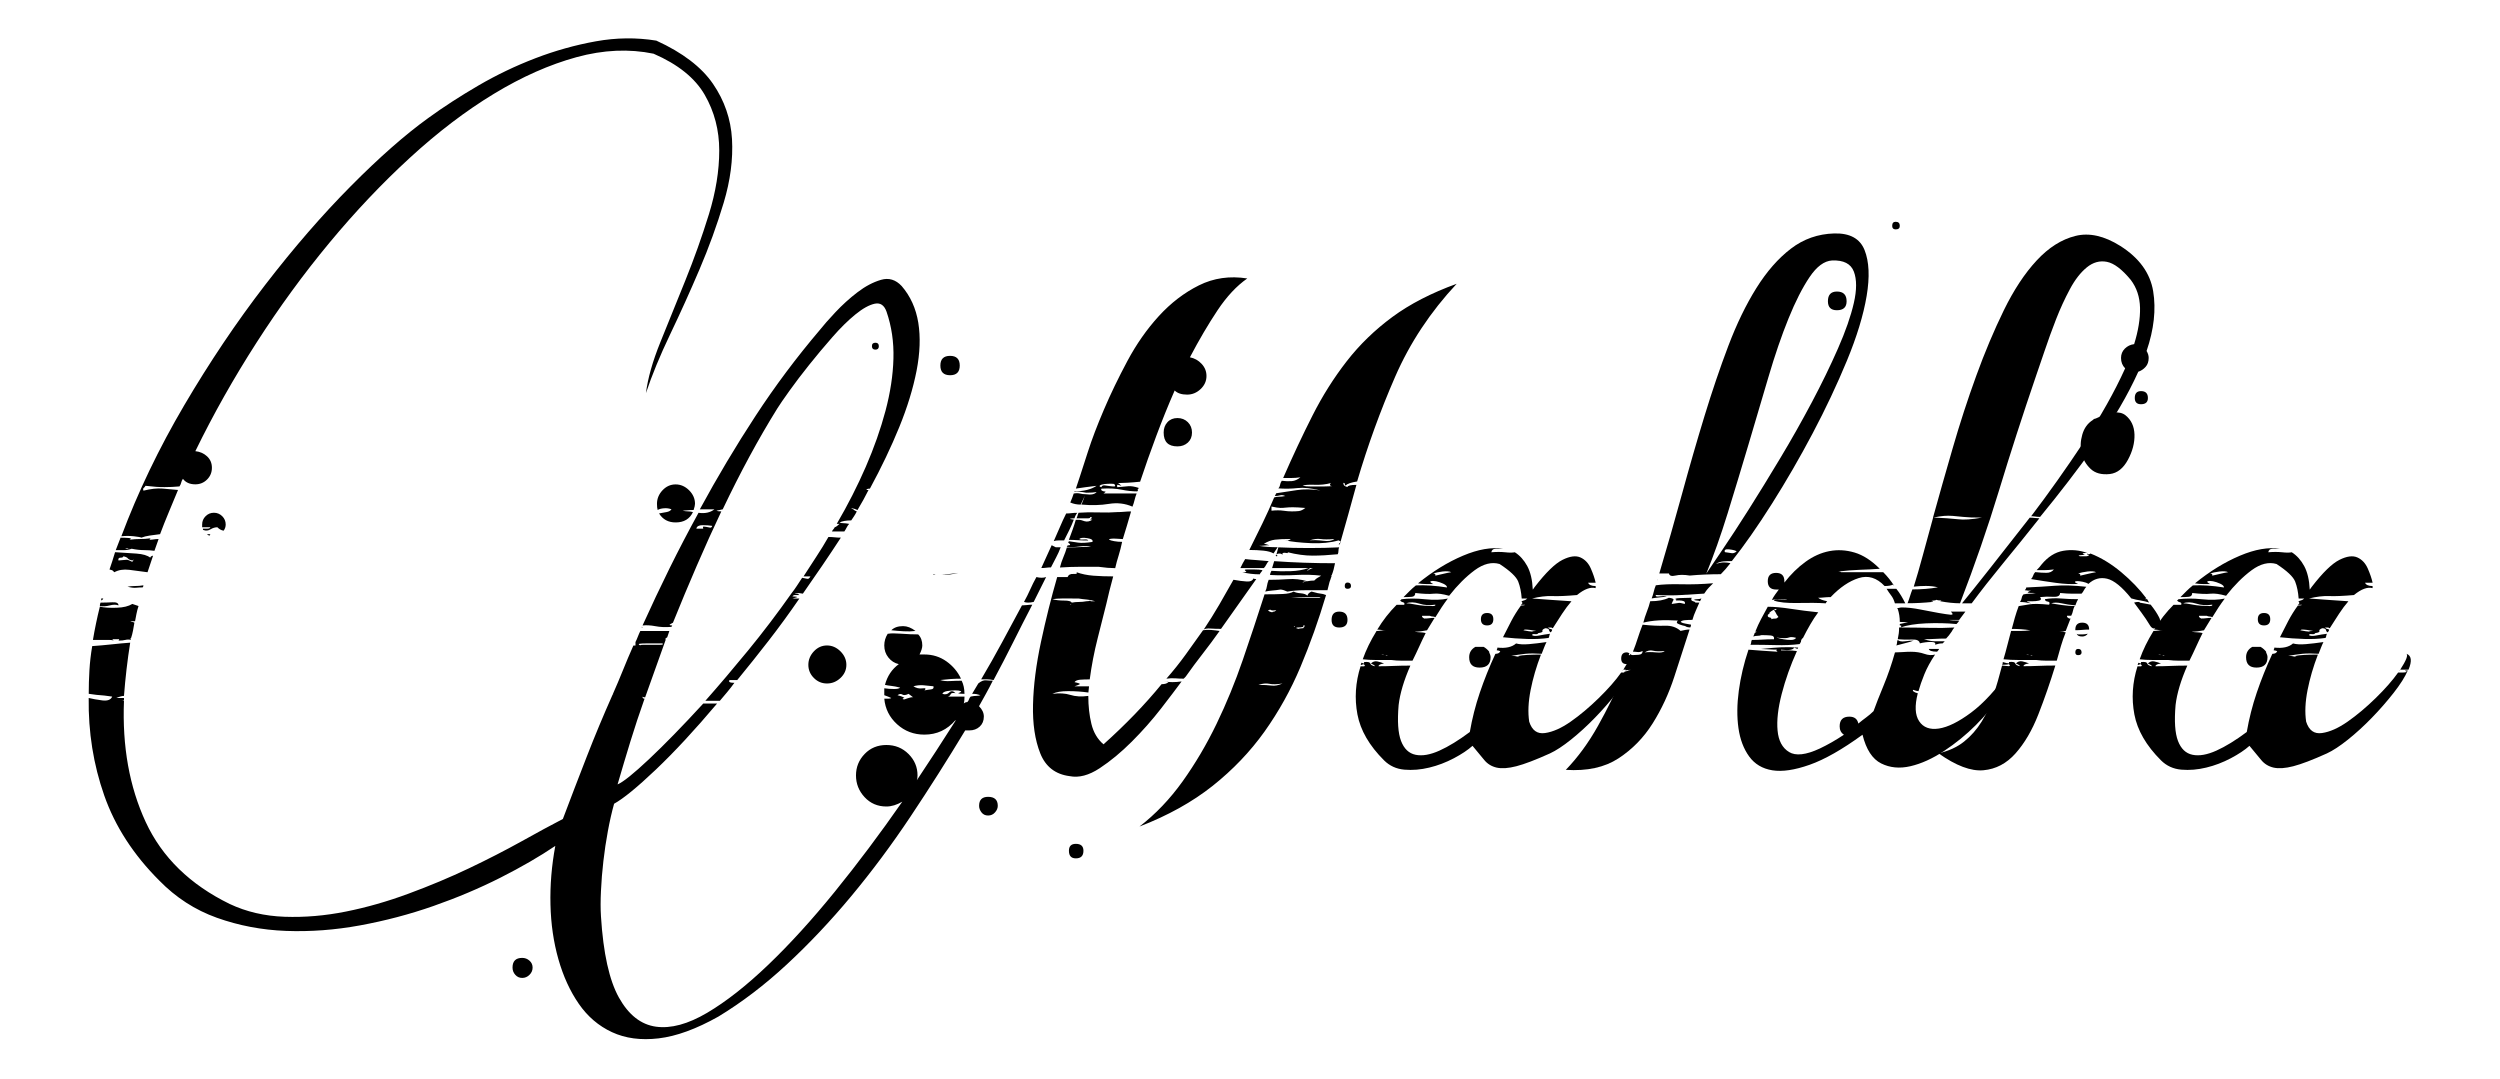
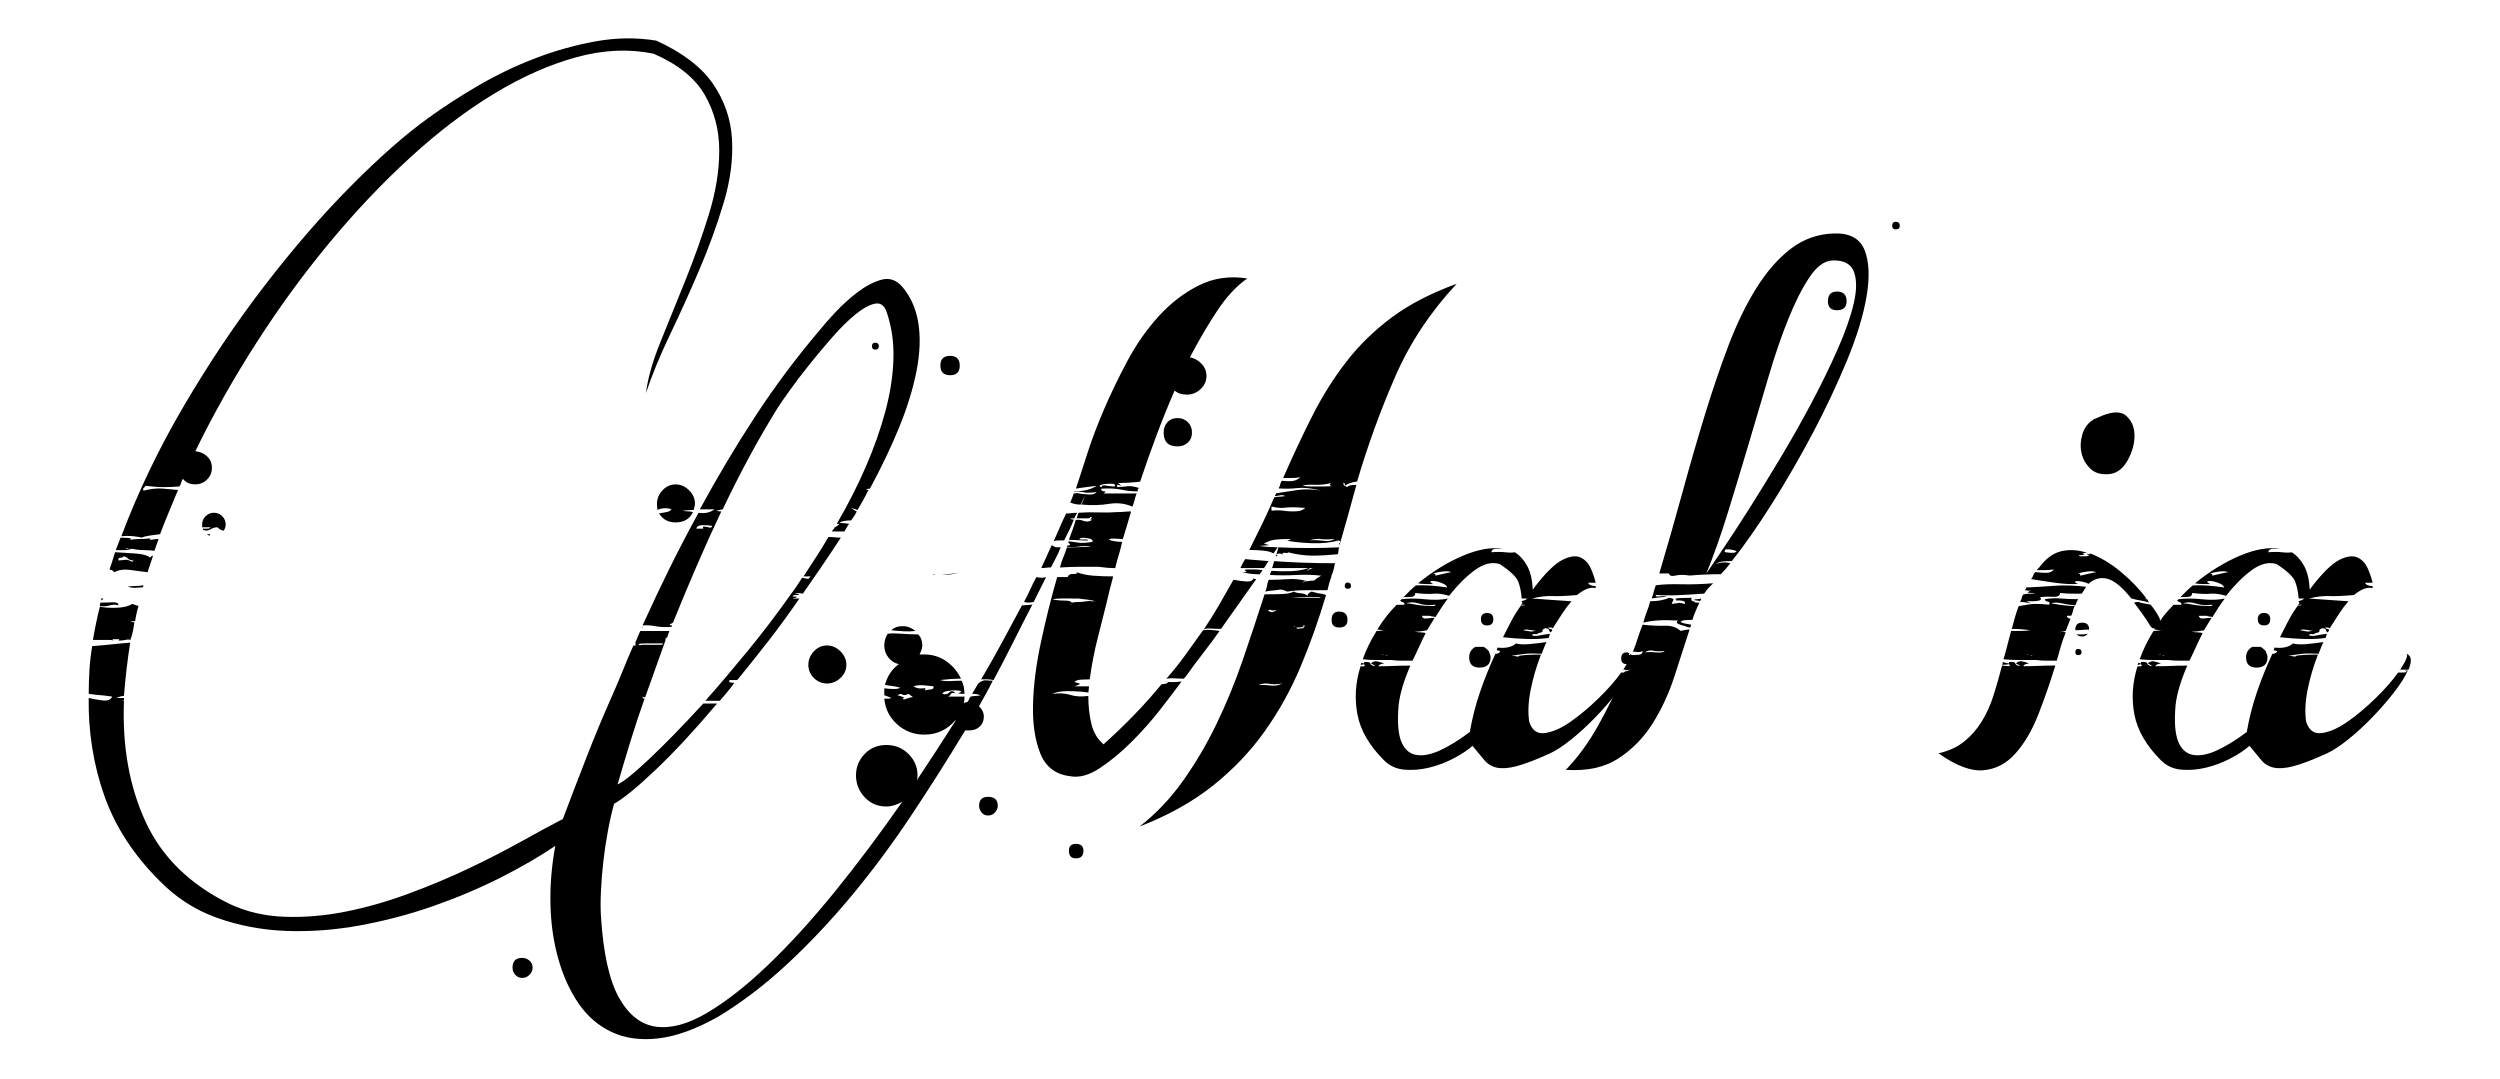
<svg xmlns="http://www.w3.org/2000/svg" version="1.1" id="katman_1" x="0px" y="0px" viewBox="0 0 683.77 295.04" style="enable-background:new 0 0 683.77 295.04;" xml:space="preserve">
  <g>
    <path d="M175.72,190.53c0,0.38,0.19,0.57,0.57,0.57c-1.39,3.91-2.68,7.82-3.88,11.72c-1.2,3.91-2.36,7.81-3.5,11.72   c1.51-0.63,4.38-2.93,8.6-6.9c4.22-3.97,9.17-9.04,14.84-15.22h3.78c-6.05,7.18-11.63,13.2-16.73,18.05   c-5.1,4.85-8.92,7.97-11.44,9.36c-0.63,2.27-1.2,4.76-1.7,7.47c-0.5,2.71-0.92,5.45-1.23,8.22c-0.32,2.77-0.54,5.48-0.66,8.13   c-0.13,2.65-0.13,4.98,0,6.99c0.63,10.08,2.27,17.49,4.92,22.22c2.65,4.73,6.02,7.37,10.11,7.94c4.09,0.57,8.76-0.7,13.99-3.78   c5.23-3.09,10.81-7.47,16.73-13.14c5.92-5.67,12-12.35,18.24-20.04c6.24-7.69,12.38-15.88,18.43-24.58   c-1.51,0.88-2.96,1.32-4.35,1.32c-2.4,0-4.38-0.85-5.96-2.55c-1.58-1.7-2.36-3.69-2.36-5.95c0-2.27,0.79-4.22,2.36-5.86   c1.57-1.64,3.56-2.46,5.96-2.46c2.39,0,4.41,0.82,6.05,2.46c1.64,1.64,2.46,3.59,2.46,5.86c0,0.63-0.07,1.07-0.19,1.32   c1.76-2.65,3.53-5.32,5.29-8.03c1.76-2.71,3.53-5.45,5.29-8.23v-0.19c-2.27,2.65-5.1,3.97-8.51,3.97c-2.9,0-5.39-0.95-7.47-2.84   c-2.08-1.89-3.25-4.22-3.5-6.99c0.38,0,0.76,0,1.13,0c0.38,0,0.63-0.06,0.76-0.19c-0.51-0.25-1.13-0.5-1.89-0.76v-0.19v-1.7   c0.88,0.13,1.76,0.19,2.65,0.19c0.88,0,1.45-0.12,1.7-0.38c-1.01-0.25-1.83-0.41-2.46-0.47c-0.63-0.06-1.2-0.16-1.7-0.28   c0.63-2.39,1.89-4.28,3.78-5.67c-1.13-0.25-2.08-0.85-2.84-1.8s-1.13-2.05-1.13-3.31c0-1.13,0.31-2.21,0.95-3.21h0.19   c0.63-0.12,1.8-0.12,3.5,0c1.7,0.13,3.24,0.19,4.63,0.19c0.76,0.76,1.13,1.77,1.13,3.03c0,0.63-0.25,1.45-0.76,2.46h1.32   c2.27,0,4.28,0.63,6.05,1.89c1.76,1.26,3.09,2.84,3.97,4.73c-0.88,0-1.8,0.03-2.74,0.09c-0.95,0.07-1.92,0.16-2.93,0.28   c0.76,0.25,1.67,0.35,2.74,0.28c1.07-0.06,2.11-0.09,3.12-0.09c0.5,1.01,0.76,2.21,0.76,3.59c-1.01,0-1.58-0.06-1.7-0.19   c0.76-0.25,0.98-0.44,0.66-0.57c-0.32-0.12-0.82-0.19-1.51-0.19c-0.7,0-1.42,0.07-2.17,0.19c-0.76,0.13-1.2,0.38-1.32,0.76   c0.76,0.25,1.39,0.13,1.89-0.38c0.5-0.5,1.07-0.44,1.7,0.19c-0.76-0.12-1.2-0.03-1.32,0.28c-0.13,0.32-0.38,0.54-0.76,0.66h4.54   c0,0.88-0.07,1.51-0.19,1.89c0.25-0.25,0.57-0.38,0.95-0.38c0.25-0.25,0.41-0.5,0.47-0.76c0.06-0.25,0.22-0.5,0.47-0.76   c0.63-0.12,1.16-0.19,1.61-0.19c0.44,0,0.79-0.06,1.04-0.19c-0.38-0.12-0.73-0.22-1.04-0.28c-0.32-0.06-0.73-0.09-1.23-0.09   l1.7-2.84c0.76-0.63,1.45-0.91,2.08-0.85c0.63,0.07,1.26,0.09,1.89,0.09c-0.63,1.26-1.26,2.46-1.89,3.59   c-0.63,1.13-1.26,2.27-1.89,3.4c0.88,0.88,1.32,1.83,1.32,2.84c0,1.13-0.38,2.05-1.13,2.74c-0.76,0.7-1.7,1.04-2.84,1.04h-1.13   c-4.79,7.94-9.77,15.79-14.94,23.54c-5.17,7.75-10.59,15.03-16.26,21.84c-5.67,6.81-11.53,13.01-17.58,18.62   c-6.05,5.61-12.29,10.37-18.72,14.27c-6.05,3.4-11.5,5.39-16.35,5.96c-4.85,0.57-9.11,0-12.76-1.7c-3.66-1.7-6.68-4.29-9.07-7.75   c-2.4-3.47-4.25-7.53-5.58-12.19c-1.32-4.66-2.05-9.64-2.17-14.93c-0.13-5.3,0.31-10.65,1.32-16.07c-4.29,2.9-9.3,5.8-15.03,8.7   c-5.74,2.9-11.85,5.48-18.34,7.75c-6.49,2.27-13.17,4.03-20.04,5.29c-6.87,1.26-13.61,1.76-20.23,1.51   c-6.62-0.25-12.92-1.45-18.91-3.59c-5.99-2.14-11.25-5.55-15.79-10.21c-7.06-7.06-12.07-14.81-15.03-23.25   c-2.96-8.45-4.38-17.33-4.25-26.66c1.01,0.25,2.24,0.47,3.69,0.66c1.45,0.19,2.36-0.16,2.74-1.04c-1.77-0.25-2.84-0.38-3.21-0.38   s-1.45-0.12-3.21-0.38c0-2.14,0.06-4.28,0.19-6.43c0.12-2.14,0.38-4.35,0.76-6.62c1.76-0.12,3.53-0.28,5.29-0.47   c1.76-0.19,3.46-0.35,5.1-0.47c-0.76,4.79-1.32,9.64-1.7,14.56c-0.5,0-1.2,0.19-2.08,0.57h2.08v0.57   c-0.13,0.13-0.38,0.19-0.76,0.19h0.76c-0.5,12.48,1.48,23.54,5.95,33.18c4.47,9.64,12.13,17.11,22.97,22.4   c4.54,2.14,9.55,3.31,15.03,3.5c5.48,0.19,11.06-0.28,16.73-1.42c5.67-1.13,11.41-2.77,17.2-4.92c5.8-2.14,11.28-4.44,16.45-6.9   c5.17-2.46,9.95-4.92,14.37-7.37c4.41-2.46,8.19-4.51,11.34-6.14c2.14-5.67,4.31-11.34,6.52-17.01c2.2-5.67,4.57-11.34,7.09-17.01   l0.19-0.19c-0.13,0-0.19,0.07-0.19,0.19c1.01-2.27,1.95-4.51,2.84-6.71c0.88-2.2,1.83-4.44,2.84-6.71h0.57v-0.95   c0.25-0.5,0.47-1.01,0.66-1.51c0.19-0.5,0.41-1.01,0.66-1.51h7.94l-0.57,1.7c-0.38,0.25-0.57,0.44-0.57,0.57h0.19l-5.67,15.88   C176.1,190.72,175.84,190.66,175.72,190.53z M36.76,170.3c-0.13,0.76-0.25,1.48-0.38,2.17c-0.13,0.7-0.32,1.42-0.57,2.17h-0.19   v0.19h0.19v0.19c-0.5-0.13-1.01-0.13-1.51,0c-0.51,0.13-1.13,0.19-1.89,0.19c0.12-0.13,0.19-0.25,0.19-0.38h-1.89l0.38,0.38   c-0.25-0.13-0.69-0.19-1.32-0.19h-4.35c0.25-1.51,0.53-3.03,0.85-4.54c0.31-1.51,0.66-3.02,1.04-4.54c1.26,0.25,2.8,0.35,4.63,0.28   c1.83-0.06,3.24-0.41,4.25-1.04l1.7,0.57c-0.25,0.76-0.44,1.48-0.57,2.17c-0.13,0.69-0.25,1.36-0.38,1.99h-1.32   c0.25,0.13,0.44,0.19,0.57,0.19C36.32,170.11,36.51,170.18,36.76,170.3z M32.41,165.58c-0.63-0.25-1.42-0.25-2.36,0   c-0.95,0.25-1.86,0.32-2.74,0.19c0-0.38,0.06-0.69,0.19-0.95c1.01,0,2.08-0.03,3.21-0.09C31.85,164.67,32.41,164.95,32.41,165.58z    M28.25,163.69c-0.13,0.25-0.22,0.38-0.28,0.38c-0.07,0-0.16,0.07-0.28,0.19v-0.57H28.25z M41.87,151.97   c-0.25,0.76-0.5,1.51-0.76,2.27c-0.25,0.76-0.5,1.51-0.76,2.27c-1.77-0.25-3.43-0.47-5.01-0.66c-1.58-0.19-2.93,0.03-4.07,0.66   c-0.25-0.25-0.41-0.41-0.47-0.47c-0.07-0.06-0.35-0.16-0.85-0.28c0.25-0.76,0.5-1.51,0.76-2.27c0.25-0.76,0.5-1.57,0.76-2.46   c2.14,0.13,4.1,0.25,5.86,0.38c1.76,0.13,3.02,0.5,3.78,1.13C41.11,152.28,41.36,152.09,41.87,151.97z M43.38,147.43   c-0.25,0.63-0.44,1.17-0.57,1.61c-0.13,0.44-0.32,0.98-0.57,1.61c-0.88-0.12-1.83-0.19-2.84-0.19c-1.01,0-2.15-0.12-3.4-0.38   c-0.63,0.25-1.29,0.38-1.98,0.38c-0.69,0-1.48,0-2.36,0c0.25-0.63,0.47-1.2,0.66-1.7c0.19-0.5,0.41-1.07,0.66-1.7   c0.88,0,1.64,0.03,2.27,0.09c0.63,0.06,0.69,0.22,0.19,0.47c1.01-0.13,1.95-0.19,2.84-0.19c0.88,0,1.83-0.06,2.84-0.19   c0,0.13-0.03,0.19-0.09,0.19c-0.07,0-0.09,0.06-0.09,0.19c0.38,0,0.76-0.03,1.13-0.09C42.43,147.46,42.87,147.43,43.38,147.43z    M36.19,153.67c0.13-0.25,0.25-0.44,0.38-0.57c0.12-0.12,0-0.06-0.38,0.19c-0.63-0.12-1.04-0.31-1.23-0.57   c-0.19-0.25-0.6-0.44-1.23-0.57c0,0.25-0.25,0.38-0.76,0.38c-0.5,0-0.69,0.26-0.57,0.76c1.26-0.12,2.01-0.19,2.27-0.19   C34.93,153.1,35.44,153.29,36.19,153.67z M39.79,132.87c-0.13,0.25-0.28,0.44-0.47,0.57c-0.19,0.13-0.22,0.38-0.09,0.76   c2.01-0.5,3.75-0.69,5.2-0.57c1.45,0.13,2.87,0.25,4.26,0.38c-0.88,2.14-1.73,4.19-2.55,6.14c-0.82,1.96-1.61,3.94-2.36,5.95   c-1.01,0.13-1.96,0.25-2.84,0.38c-0.88,0.13-1.64,0.32-2.27,0.57c-0.25-0.13-0.95-0.25-2.08-0.38c-1.13-0.12-2.27-0.12-3.4,0   c4.54-12.1,10.27-24.04,17.2-35.83c6.93-11.78,14.3-22.75,22.12-32.9c7.81-10.14,15.63-19.16,23.44-27.03   c7.81-7.88,14.87-14.08,21.17-18.62c4.16-3.03,8.73-5.98,13.71-8.89c4.98-2.9,10.18-5.39,15.6-7.47   c5.42-2.08,10.93-3.62,16.54-4.63c5.61-1.01,11.12-1.07,16.54-0.19c7.18,3.28,12.35,7.22,15.5,11.82c3.15,4.6,4.88,9.64,5.2,15.12   c0.31,5.48-0.44,11.28-2.27,17.39c-1.83,6.11-4.04,12.19-6.62,18.24c-2.58,6.05-5.26,11.98-8.03,17.77   c-2.77,5.8-4.98,11.15-6.62,16.07c0.5-4.03,1.83-8.7,3.97-13.99c2.14-5.29,4.41-10.9,6.81-16.83c2.39-5.92,4.54-11.94,6.43-18.05   c1.89-6.11,2.84-11.94,2.84-17.49c0-5.54-1.32-10.62-3.97-15.22c-2.65-4.6-7.31-8.35-13.99-11.25c-6.68-1.38-13.71-1.07-21.08,0.95   c-7.37,2.02-14.91,5.36-22.59,10.02c-7.69,4.66-15.35,10.49-22.97,17.49c-7.63,6.99-14.97,14.75-22.02,23.25   c-7.06,8.51-13.71,17.61-19.94,27.32c-6.24,9.71-11.82,19.6-16.73,29.68c1.26,0.13,2.33,0.6,3.21,1.42   c0.88,0.82,1.32,1.86,1.32,3.12c0,1.26-0.44,2.33-1.32,3.21c-0.88,0.88-1.96,1.32-3.21,1.32c-1.51,0-2.65-0.5-3.4-1.51   c-0.25,0.38-0.41,0.73-0.47,1.04c-0.06,0.31-0.22,0.66-0.47,1.04c-1.39,0.13-2.74,0.19-4.06,0.19   C43.66,133.25,41.93,133.13,39.79,132.87z M34.3,149.89c0,0.13,0.5,0.19,1.51,0.19c-0.5,0-0.82-0.06-0.94-0.19H34.3z M39.22,160.09   c0,0.25-0.07,0.44-0.19,0.57c-0.63,0-1.23,0.03-1.8,0.09c-0.57,0.07-1.36-0.03-2.36-0.28c0.63-0.12,1.32-0.19,2.08-0.19   C37.71,160.28,38.46,160.22,39.22,160.09z M59.45,144.21c-0.63,0-1.26,0.19-1.89,0.57c-0.63,0.38-1.26,0.44-1.89,0.19   c-0.13,0-0.19-0.12-0.19-0.38c0.38,0,0.79,0,1.23,0c0.44,0,0.72-0.12,0.85-0.38h-2.27v-0.76c0-0.88,0.31-1.64,0.95-2.27   c0.63-0.63,1.38-0.94,2.27-0.94c0.88,0,1.64,0.32,2.27,0.94c0.63,0.63,0.95,1.39,0.95,2.27c0,0.63-0.19,1.2-0.57,1.7   C60.52,145.04,59.95,144.72,59.45,144.21z M57.37,146.48c-0.25,0-0.51-0.12-0.76-0.38h0.95C57.43,146.23,57.37,146.36,57.37,146.48   z M140.18,264.64c0-1.77,0.88-2.65,2.65-2.65c0.76,0,1.42,0.25,1.99,0.76c0.57,0.5,0.85,1.13,0.85,1.89c0,0.76-0.28,1.42-0.85,1.98   c-0.57,0.57-1.23,0.85-1.99,0.85s-1.39-0.28-1.89-0.85C140.43,266.06,140.18,265.4,140.18,264.64z M181.2,175.98   c-0.38,0-1.01,0-1.89,0c-0.88,0-1.73,0-2.55,0c-0.82,0-1.42,0.03-1.8,0.09c-0.38,0.06-0.32,0.22,0.19,0.47   c-0.13-0.13,0.16-0.19,0.85-0.19c0.69,0,1.48,0,2.36,0c0.88,0,1.64,0,2.27,0C181.26,176.35,181.45,176.23,181.2,175.98z    M175.53,171.63v-0.19c0.12,0,0.19,0.07,0.19,0.19H175.53z M191.41,139.3c4.79-8.82,9.86-17.33,15.22-25.52   c5.35-8.19,11.25-16.07,17.68-23.63c0.88-1.13,2.27-2.71,4.16-4.73c1.89-2.01,3.9-3.84,6.05-5.48c2.14-1.64,4.28-2.77,6.43-3.4   c2.14-0.63,4.03-0.06,5.67,1.7c2.39,2.77,3.9,6.11,4.54,10.02c0.63,3.91,0.47,8.29-0.47,13.14c-0.95,4.85-2.52,9.99-4.73,15.41   c-2.21,5.42-4.89,11.03-8.03,16.83c-0.63,0-0.95,0.13-0.95,0.38h0.57c-0.88,1.77-1.89,3.59-3.02,5.48   c-0.51-0.25-0.98-0.41-1.42-0.47c-0.44-0.06-0.35,0.03,0.28,0.28c0.25,0.25,0.57,0.44,0.95,0.57c-0.25,0.5-0.51,0.95-0.76,1.32   c-0.25,0.38-0.5,0.76-0.76,1.13c-1.39,0-2.46,0.19-3.21,0.57c0.25,0.13,0.6,0.19,1.04,0.19c0.44,0,0.97,0.07,1.61,0.19   c-0.25,0.25-0.47,0.57-0.66,0.94c-0.19,0.38-0.41,0.76-0.66,1.13h-3.4c0.12-0.25,0.25-0.44,0.38-0.57   c0.12-0.12,0.25-0.31,0.38-0.57c0.38-0.12,0.82-0.44,1.32-0.94h-0.76c3.02-5.17,5.67-10.37,7.94-15.6   c2.27-5.23,4.06-10.33,5.39-15.31c1.32-4.98,2.05-9.74,2.17-14.27c0.13-4.54-0.5-8.82-1.89-12.86c-0.63-1.76-1.7-2.49-3.21-2.17   c-1.51,0.32-3.28,1.29-5.29,2.93c-2.02,1.64-4.13,3.72-6.33,6.24c-2.21,2.52-4.32,5.04-6.33,7.56c-2.02,2.52-3.81,4.89-5.39,7.09   c-1.58,2.21-2.68,3.81-3.31,4.82c-5.17,8.32-10.15,17.52-14.94,27.6c-1.01,0.25-1.58,0.38-1.7,0.38c0.25,0.13,0.69,0.19,1.32,0.19   c-2.27,4.79-4.51,9.74-6.71,14.84c-2.21,5.1-4.38,10.3-6.52,15.6c-0.5,0.26-0.82,0.44-0.95,0.57c0.12,0.13,0.38,0.19,0.76,0.19   c-0.13,0.13-0.19,0.25-0.19,0.38c-1.64,0.13-3.12,0.07-4.44-0.19c-1.32-0.25-2.49-0.31-3.5-0.19c2.39-5.29,4.85-10.49,7.37-15.6   c2.52-5.1,5.17-10.18,7.94-15.22c1.76,0.25,3.21-0.06,4.35-0.95H191.41z M183.66,139.3c-0.63-0.25-1.32-0.35-2.08-0.28   c-0.76,0.06-1.32,0.22-1.7,0.47c-0.13-0.38-0.19-0.95-0.19-1.7c0-1.38,0.5-2.61,1.51-3.69c1.01-1.07,2.2-1.61,3.59-1.61   c1.38,0,2.61,0.54,3.69,1.61c1.07,1.07,1.61,2.3,1.61,3.69c0,0.38-0.13,0.95-0.38,1.7c-0.63,0-1.2,0.03-1.7,0.09   c-0.5,0.06-0.95,0.09-1.32,0.09c0.5,0.13,0.97,0.19,1.42,0.19c0.44,0,0.91,0.06,1.42,0.19c-0.88,1.89-2.46,2.84-4.73,2.84   c-2.02,0-3.53-0.82-4.54-2.46c0.76-0.13,1.45-0.25,2.08-0.38C182.96,139.93,183.4,139.68,183.66,139.3z M192.35,144.59   c-0.13-0.38-0.09-0.57,0.09-0.57s0.44,0.03,0.76,0.09c0.31,0.07,0.63,0.13,0.95,0.19c0.31,0.07,0.53-0.09,0.66-0.47   c-0.76-0.12-1.64-0.19-2.65-0.19c-1.01,0-1.58,0.32-1.7,0.95H192.35z M199.54,186c-0.38,0.5,0.06,0.76,1.32,0.76   c-0.63,0.88-1.29,1.73-1.98,2.55c-0.7,0.82-1.36,1.61-1.99,2.36h-3.97c3.78-4.28,7.69-8.89,11.72-13.8   c4.03-4.92,8-10.14,11.91-15.69h0.76h-0.76c0.5-0.63,0.97-1.29,1.42-1.98c0.44-0.69,0.91-1.42,1.42-2.17   c0.63,0.13,1.1,0.22,1.42,0.28c0.31,0.06,0.6-0.16,0.85-0.66h-1.89c1.13-1.76,2.3-3.56,3.5-5.39c1.2-1.82,2.3-3.62,3.31-5.39   c0.63,0,1.2,0.03,1.7,0.09c0.5,0.06,1.07,0.09,1.7,0.09c-1.64,2.52-3.34,5.08-5.1,7.66c-1.77,2.59-3.53,5.14-5.29,7.66   c-0.5-0.12-1.26-0.19-2.27-0.19c0.25,0.13,0.47,0.19,0.66,0.19s0.41,0.13,0.66,0.38c-0.38,0-0.76,0-1.13,0   c-0.38,0-0.63,0.13-0.76,0.38c0.76,0,1.2,0.07,1.32,0.19l-1.32,0.38h1.89c-2.77,4.04-5.58,7.88-8.41,11.53   c-2.84,3.66-5.7,7.25-8.6,10.78H199.54z M221.09,181.84c0-1.38,0.5-2.61,1.51-3.69c1.01-1.07,2.2-1.61,3.59-1.61   c1.38,0,2.61,0.54,3.69,1.61c1.07,1.07,1.61,2.3,1.61,3.69c0,1.39-0.54,2.59-1.61,3.59c-1.07,1.01-2.3,1.51-3.69,1.51   c-1.39,0-2.59-0.5-3.59-1.51C221.59,184.42,221.09,183.22,221.09,181.84z M238.48,94.68c0-0.63,0.31-0.94,0.95-0.94   c0.63,0,0.94,0.32,0.94,0.94c0,0.63-0.32,0.95-0.94,0.95C238.8,95.63,238.48,95.31,238.48,94.68z M246.99,171.25   c1.13,0,2.27,0.44,3.4,1.32c-1.01,0.13-2.08,0.16-3.21,0.09c-1.13-0.06-2.27-0.16-3.4-0.28   C244.53,171.63,245.6,171.25,246.99,171.25z M247.37,191.29c1.38-0.5,2.17-0.69,2.36-0.57c0.19,0.13-0.22-0.19-1.23-0.95   c-0.76,0.38-1.32,0.44-1.7,0.19c-0.38-0.25-0.82-0.19-1.32,0.19c1.01,0.25,1.64,0.51,1.89,0.76c-0.25,0-0.41,0.07-0.47,0.19   C246.83,191.23,246.99,191.29,247.37,191.29z M252.85,188.83c0.63-0.12,1.23-0.22,1.8-0.28c0.57-0.06,0.79-0.34,0.66-0.85   c-1.01-0.12-1.96-0.22-2.84-0.28c-0.88-0.06-1.77,0.03-2.65,0.28c0.76,0.5,1.58,0.69,2.46,0.57   C253.17,188.14,253.35,188.33,252.85,188.83z M255.31,157.07c0.12,0,0.22,0.03,0.28,0.09c0.06,0.06,0.22,0.09,0.47,0.09h-0.76   V157.07z M257.2,99.98c0-1.76,0.88-2.65,2.65-2.65c1.76,0,2.65,0.88,2.65,2.65c0,1.77-0.88,2.65-2.65,2.65   C258.08,102.62,257.2,101.74,257.2,99.98z M262.11,156.69c-1.51,0.38-3.02,0.57-4.54,0.57L262.11,156.69z M267.79,220.4   c0-1.64,0.82-2.46,2.46-2.46c1.76,0,2.65,0.82,2.65,2.46c0,0.63-0.25,1.23-0.76,1.8c-0.5,0.57-1.13,0.85-1.89,0.85   c-0.76,0-1.36-0.28-1.8-0.85C268.01,221.63,267.79,221.03,267.79,220.4z M282.34,165.39c-1.77,3.4-3.5,6.81-5.2,10.21   c-1.7,3.4-3.5,6.87-5.39,10.4c-0.63-0.12-1.2-0.19-1.7-0.19c-0.51,0-1.07,0-1.7,0c2.01-3.4,3.94-6.81,5.77-10.21   c1.83-3.4,3.62-6.74,5.39-10.02c0.38,0,0.82-0.03,1.32-0.09C281.33,165.42,281.84,165.39,282.34,165.39z M282.72,164.63   c-1.13,0.25-2.02,0.25-2.65,0c0.63-1.13,1.2-2.27,1.7-3.4c0.5-1.13,1.07-2.27,1.7-3.4c1.01,0.25,1.89,0.25,2.65,0L282.72,164.63z    M287.83,189.78c1.89-0.25,3.53-0.16,4.92,0.28c1.38,0.44,3.02,0.54,4.91,0.28c0,2.77,0.28,5.33,0.85,7.66   c0.57,2.33,1.67,4.19,3.31,5.58c6.05-5.42,11.34-10.9,15.88-16.45c0.88,0,1.51-0.19,1.89-0.57c-0.25,0-0.44-0.03-0.57-0.09   c-0.13-0.06-0.32-0.09-0.57-0.09c1.38,0.25,2.96,0.25,4.73,0c-1.39,1.89-3.28,4.38-5.67,7.47c-2.4,3.09-5.04,6.08-7.94,8.98   c-2.9,2.9-5.83,5.33-8.79,7.28c-2.96,1.95-5.7,2.68-8.22,2.17c-3.91-0.5-6.59-2.59-8.04-6.24c-1.45-3.65-2.11-8.1-1.98-13.33   c0.12-5.23,0.85-10.93,2.17-17.11c1.32-6.17,2.8-12.1,4.44-17.77h2.84c0.25-0.63,0.79-0.91,1.61-0.85c0.82,0.06,1.1-0.09,0.85-0.47   c1.39,0.5,2.93,0.82,4.63,0.95c1.7,0.13,3.5,0.19,5.39,0.19c-0.38,1.39-0.73,2.71-1.04,3.97c-0.32,1.26-0.6,2.46-0.85,3.59   c-0.63,2.52-1.42,5.64-2.36,9.36c-0.95,3.72-1.67,7.47-2.17,11.25c-1.01,0-1.89,0.03-2.65,0.09c-0.76,0.07-1.26,0.28-1.51,0.66   c1.13,0.25,1.61,0.44,1.42,0.57c-0.19,0.13-0.66,0.32-1.42,0.57h3.97c0,0.25-0.03,0.54-0.09,0.85c-0.06,0.32-0.09,0.6-0.09,0.85   c-1.77-0.25-3.59-0.38-5.48-0.38C290.28,189.02,288.83,189.27,287.83,189.78z M290.1,149.7c-0.38,1.01-0.79,1.92-1.23,2.74   c-0.44,0.82-0.91,1.74-1.42,2.74c-0.38,0-0.79,0.03-1.23,0.09c-0.44,0.07-0.92,0.09-1.42,0.09l2.84-6.24l1.13,0.57H290.1z    M293.31,163.69c-1.01,0-1.96,0-2.84,0c-0.88,0-1.77,0.07-2.65,0.19c0.88,0.25,1.95,0.38,3.21,0.38c1.26,0,1.95,0.19,2.08,0.57   c0.63-0.13,1.29-0.19,1.99-0.19c0.69,0,1.35-0.06,1.99-0.19c0.5,0,0.88-0.06,1.13-0.19c0,0.13,0.06,0.19,0.19,0.19h1.13   c-0.76-0.25-1.51-0.41-2.27-0.47c-0.76-0.06-1.51-0.16-2.27-0.28H293.31z M293.69,142.13c-0.38,1.01-0.79,1.96-1.23,2.84   c-0.44,0.88-0.92,1.83-1.42,2.84c-0.5,0-1.01,0-1.51,0c-0.5,0-0.95,0.06-1.32,0.19c0.63-1.38,1.2-2.68,1.7-3.88   c0.5-1.2,1.07-2.43,1.7-3.68c0.5,0,0.97-0.03,1.42-0.09c0.44-0.06,0.97-0.09,1.61-0.09c-0.38,0.5-0.63,1.01-0.76,1.51   c-0.5,0-0.88,0.03-1.13,0.09C292.49,141.92,292.8,142.01,293.69,142.13z M298.79,142.13c-0.63,0-0.76-0.09-0.38-0.28   c0.38-0.19,0.31-0.35-0.19-0.47c0,0.25-0.19,0.38-0.57,0.38h-3.21c0.12-0.25,0.22-0.5,0.28-0.76c0.06-0.25,0.16-0.5,0.28-0.76   c1.76-0.13,3.59-0.16,5.48-0.09c1.89,0.06,3.59,0.03,5.1-0.09c0.63,0,1.26-0.03,1.89-0.09c0.63-0.06,1.26-0.09,1.89-0.09   c-0.38,1.39-0.76,2.68-1.13,3.87c-0.38,1.2-0.76,2.43-1.13,3.69c-1.64-0.13-2.71-0.16-3.21-0.09c-0.5,0.06-0.66,0.16-0.47,0.28   c0.19,0.13,0.63,0.25,1.32,0.38c0.69,0.13,1.42,0.19,2.17,0.19c-0.25,1.26-0.57,2.49-0.94,3.69c-0.38,1.2-0.7,2.36-0.95,3.5   c-0.63,0-1.32-0.03-2.08-0.09c-0.76-0.06-1.58-0.16-2.46-0.28c-1.64,0-3.34,0-5.1,0c-1.77,0-3.59,0.07-5.48,0.19   c0.25-1.01,0.57-1.95,0.95-2.84c0.38-0.88,0.69-1.76,0.95-2.64c1.01,0,2.08-0.03,3.21-0.09c1.13-0.06,2.27-0.09,3.4-0.09   c-0.76-0.25-1.8-0.28-3.12-0.09s-2.49,0.22-3.5,0.09c0-0.13,0.03-0.19,0.09-0.19c0.06,0,0.09-0.06,0.09-0.19   c0.88,0,0.95-0.25,0.19-0.76l0.19-0.38c0.76,0.13,1.61,0.25,2.55,0.38c0.95,0.13,2.24,0.06,3.88-0.19c0.25-0.5-0.22-0.85-1.42-1.04   c-1.2-0.19-1.92-0.09-2.17,0.28c0.38,0.13,0.85,0.16,1.42,0.09c0.57-0.06,0.91,0.03,1.04,0.28c-1.01,0-1.96-0.03-2.84-0.09   c-0.88-0.06-1.7-0.09-2.46-0.09c0.38-1.01,0.72-1.95,1.04-2.84c0.31-0.88,0.6-1.76,0.85-2.65h0.95c0.25,0,0.72,0.13,1.42,0.38   C297.31,142.77,298.04,142.64,298.79,142.13z M290.28,148.94l0.19,0.19C290.35,149.13,290.28,149.07,290.28,148.94z M292.36,232.69   c0-1.26,0.63-1.89,1.89-1.89c1.39,0,2.08,0.63,2.08,1.89c0,1.39-0.69,2.08-2.08,2.08C292.99,234.77,292.36,234.08,292.36,232.69z    M299.93,134.57c-0.63,0.13-1.58,0.19-2.84,0.19c0-0.12,0.03-0.19,0.09-0.19c0.06,0,0.09-0.06,0.09-0.19   c0,0.13-0.03,0.19-0.09,0.19c-0.07,0-0.09,0.07-0.09,0.19c-0.63-0.12-1.26-0.22-1.89-0.28c-0.63-0.06-1.07-0.03-1.32,0.09v-0.19   c2.52,0,4.54-0.5,6.05-1.51c-1.13,0.13-2.14,0.25-3.02,0.38c-0.88,0.13-1.77,0.25-2.65,0.38l1.13-3.4c0.38-1.13,1.1-3.37,2.17-6.71   c1.07-3.34,2.52-7.15,4.35-11.44c1.82-4.28,3.97-8.73,6.43-13.33c2.46-4.6,5.32-8.7,8.6-12.29c3.28-3.59,6.93-6.4,10.97-8.41   c4.03-2.01,8.44-2.65,13.23-1.89c-2.9,2.02-5.61,4.92-8.13,8.7c-2.52,3.78-5.04,8.07-7.56,12.86c1.26,0.25,2.33,0.85,3.21,1.8   c0.88,0.95,1.32,2.05,1.32,3.31c0,1.39-0.54,2.58-1.61,3.59c-1.07,1.01-2.3,1.51-3.69,1.51c-1.51,0-2.65-0.38-3.4-1.13   c-1.77,4.04-3.43,8.16-5.01,12.38c-1.58,4.22-3.06,8.41-4.44,12.57c-1.26,0.13-2.43,0.22-3.5,0.28c-1.07,0.06-1.92,0.09-2.55,0.09   c0.25,0.13,0.57,0.38,0.94,0.76c-0.38-0.12-0.69-0.22-0.94-0.28c-0.25-0.06-0.32,0.16-0.19,0.66c1.26-0.12,2.27-0.22,3.02-0.28   c0.76-0.06,1.7,0.09,2.84,0.47l-0.19,0.38l-0.19,0.19h0.19c0,0.13-0.03,0.19-0.09,0.19c-0.06,0-0.09,0.07-0.09,0.19   c-1.39,0-2.84-0.16-4.35-0.47c-1.51-0.31-3.34-0.41-5.48-0.28c-0.13,0.25-0.07,0.44,0.19,0.57c0.25,0.13,0.47,0.19,0.66,0.19   c0.19,0,0.28,0.03,0.28,0.09c0,0.07-0.19,0.22-0.57,0.47h9.07c-0.25,0.63-0.44,1.23-0.57,1.8c-0.13,0.57-0.32,1.17-0.57,1.8   c-2.02-0.88-4.16-1.13-6.43-0.76c-2.27,0.38-4.79,0.44-7.56,0.19c0.25-0.5,0.44-0.95,0.57-1.32c0.12-0.38,0.25-0.76,0.38-1.13   c-0.25,0.63-0.63,1.45-1.13,2.46c-1.01,0-1.96-0.19-2.84-0.57c0.38-0.88,0.69-1.7,0.94-2.46c0.63-0.12,1.2-0.12,1.7,0   c0.5,0.13,1.01,0.19,1.51,0.19c0,0.26-0.07,0.38-0.19,0.38c0.12,0,0.19-0.12,0.19-0.38C298.41,135.39,299.42,135.21,299.93,134.57z    M292.74,165.39h0.38c-0.13,0-0.25-0.06-0.38-0.19V165.39z M304.84,132.49c0-0.12-0.32-0.19-0.95-0.19c-0.63,0-1.23,0.03-1.8,0.09   c-0.57,0.07-0.98,0.19-1.23,0.38c-0.25,0.19-0.13,0.35,0.38,0.47c0.12-0.38,0.44-0.54,0.94-0.47c0.5,0.07,0.97,0.13,1.42,0.19   c0.44,0.07,0.82,0.09,1.13,0.09C305.06,133.06,305.09,132.87,304.84,132.49z M311.65,226.07c4.41-3.4,8.35-7.53,11.82-12.38   c3.46-4.85,6.55-10.08,9.26-15.69c2.71-5.61,5.1-11.44,7.18-17.49c2.08-6.05,4.06-12.03,5.96-17.96h0.57   c1.64,0,3.12-0.03,4.44-0.09c1.32-0.06,2.3-0.28,2.93-0.66c0.5,0.26,1.16,0.41,1.98,0.47c0.82,0.07,1.42,0.28,1.8,0.66   c0.12-0.5,0.5-0.88,1.13-1.13c1.38,0.38,2.24,0.57,2.55,0.57c0.31,0,0.79,0.13,1.42,0.38c-2.02,6.81-4.35,13.36-7,19.66   c-2.65,6.3-5.93,12.19-9.83,17.68c-3.91,5.48-8.64,10.43-14.18,14.84C326.14,219.33,319.46,223.05,311.65,226.07z M318.27,118.31   c0-1.13,0.34-2.08,1.04-2.84c0.69-0.76,1.61-1.13,2.74-1.13c1.13,0,2.08,0.38,2.84,1.13c0.76,0.76,1.13,1.7,1.13,2.84   c0,1.13-0.38,2.05-1.13,2.74c-0.76,0.69-1.7,1.04-2.84,1.04C319.52,122.1,318.27,120.84,318.27,118.31z M323.75,185.62   c-0.76,0-1.51-0.03-2.27-0.09c-0.76-0.06-1.58-0.03-2.46,0.09c1.89-2.14,3.65-4.35,5.29-6.62c1.64-2.27,3.21-4.47,4.73-6.62   c0.63-0.12,1.35-0.16,2.17-0.09c0.82,0.07,1.61,0.16,2.36,0.28c-1.51,2.14-3.06,4.22-4.63,6.24c-1.58,2.02-3.12,4.1-4.63,6.24   L323.75,185.62z M333.96,172c-1.01,0-1.96-0.03-2.84-0.09c-0.88-0.06-1.51,0.03-1.89,0.28c1.51-2.27,2.93-4.54,4.25-6.81   c1.32-2.27,2.61-4.54,3.88-6.81c1.38,0.25,2.58,0.41,3.59,0.47c1.01,0.07,1.64-0.22,1.89-0.85c0.13,0.13,0.38,0.19,0.76,0.19   L333.96,172z M340.57,152.91c1.01,0.13,2.05,0.22,3.12,0.28c1.07,0.07,2.17,0.16,3.31,0.28c-0.25,0.25-0.47,0.57-0.66,0.95   c-0.19,0.38-0.41,0.7-0.66,0.95h-6.43c0.25-0.5,0.47-0.95,0.66-1.32C340.1,153.67,340.32,153.29,340.57,152.91z M345.3,155.94   c-0.13,0.25-0.25,0.44-0.38,0.57c-0.13,0.13-0.25,0.32-0.38,0.57c-1.64,0-3.21-0.19-4.73-0.57c0.63,0,0.97-0.03,1.04-0.09   c0.06-0.06,0.03-0.13-0.09-0.19c-0.13-0.06-0.22-0.16-0.28-0.28c-0.07-0.13,0.09-0.19,0.47-0.19c0.76,0,1.51,0,2.27,0   S344.67,155.81,345.3,155.94z M366.1,148.94c0.12-0.25,0.31-0.44,0.57-0.57c0.25-0.13,0.06-0.31-0.57-0.57   c-2.14,0.63-4.66,0.88-7.56,0.76c-2.9-0.13-5.23-0.38-7-0.76c0.25,0.13,0.54,0.13,0.85,0c0.31-0.13,0.54-0.25,0.66-0.38   c-1.89,0-3.34,0.06-4.35,0.19c-1.01,0.13-2.02,0.5-3.02,1.13c0.25,0,0.76,0.13,1.51,0.38c-0.5,0-0.98,0.03-1.42,0.09   c-0.44,0.06-0.92,0.09-1.42,0.09c0.76,0.13,1.54,0.22,2.36,0.28c0.82,0.06,1.73,0.09,2.74,0.09l-1.13,1.7   c-0.63-0.38-1.54-0.63-2.74-0.76c-1.2-0.12-2.49-0.19-3.88-0.19c1.26-2.52,2.46-4.94,3.59-7.28c1.13-2.33,2.2-4.69,3.21-7.09   c0.38-0.12,0.82-0.19,1.32-0.19c0.5,0,1.07-0.06,1.7-0.19c-0.5-0.25-0.98-0.31-1.42-0.19c-0.44,0.13-0.92,0.19-1.42,0.19l0.38-0.76   c1.76-0.25,3.62-0.53,5.58-0.85c1.95-0.31,4.13-0.28,6.52,0.09c-2.52-0.63-4.6-0.85-6.24-0.66c-1.64,0.19-3.4,0.22-5.29,0.09   c0.25-0.25,0.41-0.57,0.47-0.95c0.06-0.38,0.22-0.76,0.47-1.13c1.01,0.13,1.92,0.16,2.74,0.09c0.82-0.06,1.61-0.41,2.36-1.04   c-0.88,0.13-1.73,0.19-2.55,0.19c-0.82,0-1.54,0-2.17,0c2.65-6.05,5.32-11.75,8.04-17.11c2.71-5.36,5.83-10.3,9.36-14.84   c3.53-4.54,7.69-8.57,12.48-12.1c4.79-3.53,10.65-6.55,17.58-9.07c-7.18,7.69-12.79,16.16-16.83,25.43   c-4.04,9.26-7.5,18.81-10.4,28.64c-1.64,0.25-2.71,0.63-3.21,1.13c-0.13-0.25-0.19-0.44-0.19-0.57c0-0.12-0.13-0.19-0.38-0.19   c0,0.63,0.38,1.01,1.13,1.13c0.13-0.38,0.95-0.57,2.46-0.57c-0.76,2.77-1.51,5.52-2.27,8.23c-0.76,2.71-1.51,5.39-2.27,8.03H366.1z    M344.17,187.32c1.51,0,2.71,0.07,3.59,0.19c0.88,0.13,1.89-0.06,3.02-0.57c-1.51,0.25-2.71,0.28-3.59,0.09   C346.31,186.85,345.3,186.94,344.17,187.32z M364.2,157.64c-0.13,0.25-0.22,0.5-0.28,0.76c-0.07,0.25-0.16,0.5-0.28,0.76h2.27   h-2.27l-0.57,2.27c-2.15,0-4.16,0-6.05,0c-1.89,0-3.53,0.13-4.92,0.38c-0.25-0.12-0.57-0.25-0.95-0.38   c-0.38-0.12-0.69-0.19-0.94-0.19c-0.76,0.13-1.51,0.22-2.27,0.28c-0.76,0.07-1.39,0.16-1.89,0.28c0.25-0.5,0.41-1.01,0.47-1.51   c0.06-0.5,0.22-1.07,0.47-1.7c1.76,0,3.53-0.06,5.29-0.19c1.76-0.13,3.53,0.06,5.29,0.57c-0.76,0-1.2,0.13-1.32,0.38   c0.25-0.12,0.69-0.25,1.32-0.38c0.63-0.12,1.26-0.19,1.89-0.19c0.38-0.38,0.69-0.63,0.94-0.76c0.25-0.13,0.57-0.31,0.95-0.57   c-2.14-0.25-4.38-0.31-6.71-0.19c-2.33,0.13-4.76,0.13-7.28,0c0-0.25,0.12-0.63,0.38-1.13c1.76,0.13,3.53,0.16,5.29,0.09   c1.76-0.06,3.4-0.34,4.92-0.85h-10.02c0.25-0.76,0.44-1.38,0.57-1.89c5.29,0.38,10.84,0.57,16.64,0.57   c-0.13,0.63-0.25,1.2-0.38,1.7c-0.13,0.5-0.32,1.07-0.57,1.7h-0.19L364.2,157.64z M346.81,166.9c0.13,0.25,0.5,0.44,1.13,0.57   c0.12-0.13,0.28-0.19,0.47-0.19s0.41-0.13,0.66-0.38h-0.19c-0.76,0.13-1.26,0.06-1.51-0.19   C347.25,166.84,347.06,166.9,346.81,166.9z M347.76,139.68c1.26-0.13,2.33-0.13,3.21,0c0.88,0.13,1.67,0.19,2.36,0.19   c0.69,0,1.32-0.03,1.89-0.09c0.57-0.06,1.16-0.35,1.8-0.85c-1.51-0.13-2.65-0.19-3.4-0.19c-0.76,0-1.39,0.03-1.89,0.09   c-0.5,0.06-1.01,0.09-1.51,0.09c-0.51,0-1.32-0.13-2.46-0.38V139.68z M349.08,152.15l-0.19-0.19l0.19-0.19   c0.12,0,0.22,0.07,0.28,0.19C349.43,152.09,349.33,152.15,349.08,152.15z M349.08,151.78c0.12-0.38,0.22-0.72,0.28-1.04   c0.06-0.31,0.16-0.66,0.28-1.04c2.65,0.13,5.45,0.19,8.41,0.19c2.96,0,5.7-0.06,8.22-0.19c-0.13,0.25-0.19,0.57-0.19,0.94   c0,0.38-0.07,0.69-0.19,0.95c-2.52,0.25-4.82,0.38-6.9,0.38c-2.08,0-4.38-0.31-6.9-0.95c0.38,0.25,0.22,0.32-0.47,0.19   c-0.69-0.12-0.98,0.07-0.85,0.57c-0.13-0.25-0.41-0.38-0.85-0.38C349.49,151.4,349.2,151.52,349.08,151.78z M360.8,163.5   c0.12,0,0.25-0.06,0.38-0.19h-7.94c1.39,0.13,2.68,0.19,3.88,0.19C358.31,163.5,359.54,163.5,360.8,163.5z M354.19,171.25h-0.38   l0.38,0.19V171.25z M355.13,172c0.25-0.12,0.94-0.19,2.08-0.19h-0.95c0.38-0.12,0.57-0.38,0.57-0.76h-0.38   c0.12,0.25,0.03,0.41-0.28,0.47c-0.32,0.07-0.63,0.09-0.94,0.09c-0.32,0-0.54,0.03-0.66,0.09   C354.44,171.79,354.63,171.88,355.13,172z M363.83,132.78c-0.13-0.19-0.07-0.41,0.19-0.66c-1.39,0.38-2.9,0.54-4.54,0.47   c-1.64-0.06-2.71,0.03-3.21,0.28c0.63,0.13,1.45,0.19,2.46,0.19c1.01,0,2.01,0,3.02,0c1.01,0,2.27-0.06,3.78-0.19   C364.52,133,363.95,132.97,363.83,132.78z M358.16,155.37c0,0.25-0.09,0.38-0.28,0.38s-0.28,0.13-0.28,0.38   c0.5-0.38,1.01-0.63,1.51-0.76H358.16z M358.16,147.81c1.01-0.13,2.24-0.09,3.69,0.09c1.45,0.19,2.49,0.03,3.12-0.47   c-1.64,0.13-2.9,0.13-3.78,0C360.3,147.3,359.29,147.43,358.16,147.81z M361.18,159.34c0.12-0.12,0.31-0.19,0.57-0.19h1.89   C363.01,159.28,362.19,159.34,361.18,159.34z M364.58,131.93c-0.13,0.13-0.32,0.19-0.57,0.19   C364.27,132.12,364.46,132.05,364.58,131.93z M364.2,169.55c0-1.51,0.69-2.27,2.08-2.27c1.51,0,2.27,0.76,2.27,2.27   c0,1.39-0.76,2.08-2.27,2.08C364.9,171.63,364.2,170.94,364.2,169.55z M367.8,160.28c0-0.63,0.25-0.95,0.76-0.95   c0.63,0,0.95,0.32,0.95,0.95c0,0.5-0.32,0.76-0.95,0.76C368.05,161.04,367.8,160.79,367.8,160.28z" />
    <path d="M410.33,178.06c-0.13,0-0.25-0.03-0.38-0.09c-0.13-0.06-0.32-0.09-0.57-0.09c0-0.12,0.03-0.25,0.09-0.38   c0.06-0.12,0.09-0.25,0.09-0.38c2.27,0.25,3.97-0.12,5.1-1.13c0.88,0.25,2.05,0.31,3.5,0.19c1.45-0.13,3.06-0.31,4.82-0.57   c-0.25,0.5-0.47,1.01-0.66,1.51c-0.19,0.5-0.41,1.07-0.66,1.7c-1.77-0.12-3.25-0.12-4.44,0c-1.2,0.13-2.49,0.32-3.88,0.57   c0.76,0,1.32,0.07,1.7,0.19c0.12,0,0.25-0.03,0.38-0.09c0.12-0.06,0.25-0.09,0.38-0.09h-0.57c0.63-0.12,1.48-0.22,2.55-0.28   c1.07-0.06,2.3-0.09,3.69-0.09c-1.26,3.28-2.21,6.52-2.84,9.74c-0.63,3.21-0.76,6.08-0.38,8.6c0.76,2.4,2.2,3.44,4.35,3.12   c2.14-0.31,4.47-1.35,7-3.12c2.52-1.76,5.07-3.9,7.66-6.43c2.58-2.52,4.63-4.85,6.14-6.99c0.38,0,0.79,0,1.23,0   c0.44,0,0.85-0.06,1.23-0.19c-0.13,0-0.32-0.13-0.57-0.38h0.76c-0.76,1.77-2.05,3.81-3.88,6.14c-1.83,2.33-3.81,4.6-5.96,6.81   c-2.14,2.21-4.32,4.19-6.52,5.96c-2.21,1.77-4.13,3.02-5.77,3.78c-3.91,1.77-6.97,2.93-9.17,3.5c-2.21,0.57-4,0.69-5.39,0.38   c-1.39-0.32-2.52-1.01-3.4-2.08c-0.88-1.07-1.96-2.36-3.21-3.88c-1.26,1.13-2.96,2.27-5.1,3.4c-2.15,1.13-4.38,1.99-6.71,2.55   c-2.33,0.57-4.6,0.76-6.81,0.57c-2.21-0.19-4.06-1.04-5.58-2.55c-4.04-4.03-6.46-8.22-7.28-12.57c-0.82-4.35-0.54-8.73,0.85-13.14   h0.95c0.25-0.12,0.35-0.19,0.28-0.19c-0.07,0-0.16-0.12-0.28-0.38c-0.25,0-0.41,0.03-0.47,0.09c-0.06,0.07-0.22,0.09-0.47,0.09   c0.13-0.12,0.19-0.31,0.19-0.57c0.13,0,0.25,0.03,0.38,0.09c0.13,0.07,0.25,0.09,0.38,0.09v-0.38c1.01-0.12,1.58,0,1.7,0.38   c0.12,0.38,0.57,0.63,1.32,0.76c-0.13-0.25-0.51-0.5-1.13-0.76c0.5-0.5,1.07-0.69,1.7-0.57c0.63,0.13,1.26,0.32,1.89,0.57   c-1.01,0.13-1.51,0.38-1.51,0.76c1.39,0,2.77-0.03,4.16-0.09c1.39-0.06,2.9-0.09,4.54-0.09c-1.77,4.04-2.84,7.63-3.21,10.78   c-0.38,4.41-0.16,7.69,0.66,9.83c0.82,2.14,2.14,3.4,3.97,3.78c1.83,0.38,4,0,6.52-1.13c2.52-1.13,5.29-2.84,8.32-5.1   c0.63-3.65,1.54-7.25,2.74-10.78c1.2-3.53,2.61-7.06,4.25-10.59C409.77,178.81,410.21,178.56,410.33,178.06z M388.97,168.41   c-0.13,0.25,0.06,0.5,0.57,0.76c0.5,0,0.97-0.03,1.42-0.09c0.44-0.06,0.91-0.09,1.42-0.09c-0.38,0.63-0.73,1.2-1.04,1.7   c-0.32,0.51-0.66,1.07-1.04,1.7c-0.63,0.13-1.2,0.22-1.7,0.28c-0.51,0.07-1.07,0.09-1.7,0.09c0.63,0.13,1.16,0.19,1.61,0.19   c0.44,0,0.91,0.07,1.42,0.19c-0.63,1.26-1.23,2.52-1.8,3.78c-0.57,1.26-1.17,2.52-1.8,3.78c-1.01,0-1.98,0-2.93,0   c-0.95,0-1.92-0.06-2.93-0.19h-0.95c-1.13,0-2.27,0-3.4,0c-1.13,0-2.27-0.06-3.4-0.19c0.88-2.52,2.14-5.1,3.78-7.75   c0.38,0,0.76-0.03,1.13-0.09c0.38-0.06,0.82-0.09,1.32-0.09c-0.38,0-0.76-0.03-1.13-0.09c-0.38-0.06-0.76-0.09-1.13-0.09   c0.76-1.26,1.58-2.46,2.46-3.59c0.88-1.13,1.83-2.2,2.84-3.21h2.08c0.12-0.38,0.03-0.6-0.28-0.66c-0.32-0.06-0.6-0.22-0.85-0.47   l0.38-0.38c1.89-0.25,4.03-0.25,6.43,0c2.39,0.25,4.47,0.19,6.24-0.19c-1.13,1.51-2.27,3.21-3.4,5.1c-0.25-0.12-0.5-0.19-0.76-0.19   c-0.25,0-0.5-0.06-0.76-0.19H388.97z M377.82,179c0.25,0.13,0.63,0.19,1.13,0.19c-0.25,0-0.44-0.03-0.57-0.09   C378.26,179.03,378.07,179,377.82,179z M379.71,179.38c-0.13,0-0.22-0.03-0.28-0.09c-0.07-0.06-0.22-0.09-0.47-0.09   C379.08,179.32,379.33,179.38,379.71,179.38z M434.34,159.34c0.25,0.63,0.95,0.95,2.08,0.95v0.57c-1.39-0.38-3.09,0.25-5.1,1.89   c-2.9,0.25-5.17,0.35-6.81,0.28c-1.64-0.06-3.47,0.16-5.48,0.66c1.64,0.13,3.37,0.25,5.2,0.38c1.83,0.13,3.69,0.25,5.58,0.38   c-0.88,1.01-1.73,2.14-2.55,3.4c-0.82,1.26-1.67,2.59-2.55,3.97c-0.13,0-0.25-0.06-0.38-0.19h-0.95c0.25,0.25,0.44,0.38,0.57,0.38   c0.12,0,0.31,0.07,0.57,0.19c0,0.25-0.13,0.51-0.38,0.76c-0.25-0.12-0.41-0.34-0.47-0.66c-0.07-0.31-0.41-0.47-1.04-0.47   c-0.63,0.25-0.88,0.51-0.76,0.76c0.12,0.25-0.25,0.44-1.13,0.57c-0.13,0.25-0.44,0.35-0.95,0.28c-0.51-0.06-0.76,0.03-0.76,0.28   c0.38,0.25,1.04,0.28,1.98,0.09c0.95-0.19,1.92-0.34,2.93-0.47c-0.13,0.25-0.19,0.44-0.19,0.57c0,0.13-0.07,0.32-0.19,0.57   c-1.77,0.25-3.72,0.35-5.86,0.28c-2.14-0.06-4.35-0.22-6.62-0.47c0.76-1.51,1.51-2.99,2.27-4.44c0.76-1.45,1.64-2.87,2.65-4.25   h0.19c0.5,0,0.82-0.06,0.94-0.19h-1.13l0.38-0.38c0-0.25-0.06-0.38-0.19-0.38v-0.19c0.25-0.12,0.5-0.22,0.76-0.28   c0.25-0.06,0.5-0.22,0.76-0.47h-1.51c-0.13-1.76-0.44-3.31-0.95-4.63c-0.51-1.32-2.21-2.93-5.1-4.82c-2.14-0.63-4.41-0.06-6.81,1.7   c-2.39,1.77-4.73,4.1-6.99,6.99c-1.77-0.5-3.18-0.69-4.25-0.57c-1.07,0.13-2.74,0.07-5.01-0.19c0,0.63-0.32,0.98-0.95,1.04   c-0.63,0.07-1.39,0.09-2.27,0.09c0.63-0.63,1.2-1.2,1.7-1.7c0.5-0.5,1.07-1.01,1.7-1.51c2.52-0.12,5.36,0.07,8.51,0.57   c0-0.38-0.35-0.72-1.04-1.04c-0.69-0.31-1.36-0.54-1.98-0.66c-0.63-0.12-1.11-0.12-1.42,0c-0.32,0.13-0.09,0.38,0.66,0.76   c-0.63,0-1.29,0-1.99,0c-0.69,0-1.42-0.06-2.17-0.19c4.03-3.28,8.13-5.8,12.29-7.56c4.16-1.76,7.81-2.39,10.97-1.89   c-0.76,0-1.45,0-2.08,0c-0.63,0-1.01,0.32-1.13,0.95c1.39-0.12,2.65-0.12,3.78,0c1.13,0.13,2.01,0.13,2.65,0   c1.38,0.88,2.52,2.15,3.4,3.78c0.88,1.64,1.39,3.78,1.51,6.43c0.12-0.12,0.22-0.25,0.28-0.38c0.06-0.12,0.16-0.25,0.28-0.38   c3.02-3.91,5.54-6.36,7.56-7.37c2.01-1.01,3.65-1.23,4.92-0.66c1.26,0.57,2.2,1.58,2.84,3.03c0.63,1.45,1.07,2.74,1.32,3.88H434.34   z M384.62,165.01c0.5,0,1.23,0.09,2.17,0.28c0.95,0.19,1.86,0.32,2.74,0.38c0.88,0.06,1.64,0.09,2.27,0.09   c0.63,0,0.88-0.13,0.76-0.38c-1.51,0.25-2.96,0.16-4.35-0.28C386.83,164.67,385.63,164.63,384.62,165.01z M392,156.88   c0.5,0,0.69,0.19,0.57,0.57c1.13-0.25,1.95-0.44,2.46-0.57c0.5-0.13,1.13-0.25,1.89-0.38c-0.5-0.25-1.29-0.31-2.36-0.19   C393.48,156.44,392.62,156.63,392,156.88z M401.83,179.76c0-1.26,0.57-2.2,1.7-2.84h2.27c0.63,0.38,1.13,0.82,1.51,1.32v0.19   c0.25,0.5,0.38,0.94,0.38,1.32c0,1.89-1.01,2.84-3.02,2.84C402.77,182.59,401.83,181.65,401.83,179.76z M405.04,169.36   c0-1.13,0.57-1.7,1.7-1.7c1.13,0,1.7,0.57,1.7,1.7c0,1.13-0.57,1.7-1.7,1.7C405.61,171.06,405.04,170.49,405.04,169.36z    M420.17,172.57c-1.26-0.25-2.27-0.38-3.03-0.38c-0.13,0-0.22,0.03-0.28,0.09c-0.06,0.07-0.16,0.09-0.28,0.09   c1.26,0.25,2.08,0.38,2.46,0.38C419.15,172.64,419.53,172.57,420.17,172.57z M443.99,183.35c-0.13,0-0.19,0.06-0.19,0.19v-0.19   H443.99z M445.69,178.81c1.38,0.5,1.57,1.96,0.57,4.35h-2.27C445.62,180.64,446.19,179.19,445.69,178.81z" />
-     <path d="M446.06,183.16c-0.25,0-0.5,0.03-0.76,0.09c-0.25,0.06-0.51,0.09-0.76,0.09c0.12-0.25,0.25-0.54,0.38-0.85   c0.12-0.31,0.25-0.6,0.38-0.85h-0.38c-1.01,0-1.51-0.5-1.51-1.51c0-1.13,0.5-1.7,1.51-1.7c0.12,0,0.25,0.03,0.38,0.09   c0.12,0.07,0.25,0.09,0.38,0.09c-0.13,0.13-0.19,0.32-0.19,0.57c1.01,0,1.89-0.03,2.65-0.09c0.76-0.06,1.13-0.41,1.13-1.04   c-0.51,0.25-0.98,0.35-1.42,0.28c-0.44-0.06-0.85-0.09-1.23-0.09c0.5-1.26,0.95-2.49,1.32-3.69c0.38-1.2,0.82-2.43,1.32-3.69   c2.39,0.25,4.44,0.35,6.14,0.28c1.7-0.06,3.12,0.41,4.25,1.42c1.01-0.25,1.83-0.38,2.46-0.38c-1.26,3.91-2.65,8.19-4.16,12.86   c-1.51,4.66-3.5,8.95-5.96,12.85c-2.46,3.91-5.58,7.09-9.36,9.55c-3.78,2.46-8.57,3.5-14.37,3.12c3.28-3.4,6.21-7.4,8.79-12.01   c2.58-4.6,5.01-9.55,7.28-14.84C445.37,183.48,445.94,183.29,446.06,183.16z M464.78,164.82c-0.25,0.63-0.57,1.36-0.95,2.17   c-0.38,0.82-0.69,1.67-0.94,2.55c-0.76,0-1.45,0.03-2.08,0.09c-0.63,0.07-1.01,0.22-1.13,0.47c0.38,0.26,0.82,0.41,1.32,0.47   c0.5,0.07,1.01,0.16,1.51,0.28c0,0.25-0.07,0.51-0.19,0.76c-0.25,0-0.5-0.03-0.76-0.09c-0.25-0.06-0.5-0.09-0.76-0.09   c0.5-0.12,0.63-0.19,0.38-0.19c-0.25,0-0.6-0.06-1.04-0.19c-0.44-0.12-0.85-0.28-1.23-0.47c-0.38-0.19-0.38-0.47,0-0.85   c-3.91-0.25-7.06-0.06-9.45,0.57c0.25-1.01,0.57-1.98,0.94-2.93c0.38-0.95,0.69-1.92,0.95-2.93c2.14,0,3.84-0.31,5.1-0.95   c1.01,0.13,1.42,0.35,1.23,0.66c-0.19,0.32-0.35,0.66-0.47,1.04c1.01-0.13,1.64-0.22,1.89-0.28c0.25-0.06,0.82,0.03,1.7,0.28   c0.12-0.38,0.03-0.63-0.28-0.76c-0.32-0.12-0.66-0.19-1.04-0.19c-0.38,0-0.69,0-0.94,0c-0.25,0-0.25-0.06,0-0.19   c-0.63-0.25-0.32-0.41,0.94-0.47c1.26-0.06,2.33-0.09,3.21-0.09c-0.25,0.51-0.13,0.82,0.38,0.95c0.5,0.13,0.69,0.25,0.57,0.38   H464.78z M455.33,178.06c-1.39,0.13-2.46,0.09-3.21-0.09c-0.76-0.19-1.51-0.03-2.27,0.47c0.88-0.12,1.92-0.12,3.12,0   C454.16,178.56,454.95,178.43,455.33,178.06z M467.43,160.66c-0.38,0.38-0.82,0.94-1.32,1.7c-2.14,0.13-4.22,0.25-6.24,0.38   c-2.02,0.13-4.35,0.13-6.99,0c-0.13,0.38,0.22,0.51,1.04,0.38c0.82-0.12,1.48-0.12,1.98,0c-0.63,0.13-1.32,0.22-2.08,0.28   c-0.76,0.07-1.45,0.16-2.08,0.28c0.25-0.63,0.44-1.23,0.57-1.8c0.12-0.57,0.31-1.16,0.57-1.8c1.76-0.25,4.09-0.35,6.99-0.28   c2.9,0.07,5.8-0.03,8.7-0.28L467.43,160.66z M453.44,158.58c-0.13,0-0.19,0.06-0.19,0.19v-0.19H453.44z M453.82,156.88   c2.14-7.18,4.22-14.46,6.24-21.84c2.01-7.37,4.06-14.46,6.14-21.27c2.08-6.81,4.25-13.2,6.52-19.19   c2.27-5.98,4.82-11.25,7.66-15.79c2.84-4.54,5.98-8.13,9.45-10.78c3.46-2.65,7.4-4.03,11.82-4.16c4.28-0.12,7.06,1.39,8.32,4.54   c1.26,3.15,1.45,7.34,0.57,12.57c-0.88,5.23-2.68,11.12-5.39,17.68c-2.71,6.55-5.83,13.17-9.36,19.85   c-3.53,6.68-7.25,13.11-11.15,19.28c-3.91,6.18-7.56,11.41-10.97,15.69c-0.88,0-1.67,0.03-2.36,0.09   c-0.69,0.07-1.36,0.28-1.99,0.66c0.88-0.25,1.61-0.38,2.17-0.38s1.16,0.07,1.8,0.19c-0.5,0.63-0.94,1.17-1.32,1.61   c-0.38,0.44-0.82,0.91-1.32,1.42c-1.39,0-2.81,0.03-4.25,0.09c-1.45,0.06-2.87,0.16-4.25,0.28c-1.51-0.25-2.81-0.25-3.88,0   c-1.07,0.25-1.67,0.06-1.8-0.57H453.82z M465.35,163.69l-0.38,0.76c-0.25-0.12-0.5-0.19-0.76-0.19c-0.25,0-0.57-0.06-0.94-0.19   c0.25-0.12,0.57-0.19,0.94-0.19S464.97,163.81,465.35,163.69z M501.08,71.24c-2.14,0.13-4.19,1.64-6.14,4.54   c-1.96,2.9-3.88,6.68-5.77,11.34c-1.89,4.66-3.72,9.99-5.48,15.98c-1.77,5.99-3.59,12.16-5.48,18.53   c-1.89,6.37-3.78,12.6-5.67,18.72c-1.89,6.11-3.85,11.63-5.86,16.54c0.76-1.13,2.2-3.28,4.35-6.43c2.14-3.15,4.57-6.87,7.28-11.15   c2.71-4.28,5.58-8.95,8.6-13.99c3.03-5.04,5.89-10.11,8.6-15.22c2.71-5.1,5.1-10.02,7.18-14.75c2.08-4.73,3.53-8.89,4.35-12.48   c0.82-3.59,0.82-6.46,0-8.6C506.21,72.12,504.23,71.12,501.08,71.24z M474.99,150.83c-0.25-0.25-0.92-0.44-1.99-0.57   c-1.07-0.12-1.48,0.13-1.23,0.76c0.88,0.13,1.51,0.22,1.89,0.28C474.05,151.37,474.49,151.21,474.99,150.83z M499.95,82.39   c0-1.76,0.82-2.65,2.46-2.65c1.76,0,2.65,0.88,2.65,2.65c0,1.64-0.88,2.46-2.65,2.46C500.76,84.85,499.95,84.03,499.95,82.39z    M517.53,61.79c0-0.76,0.31-1.13,0.95-1.13c0.76,0,1.13,0.38,1.13,1.13c0,0.63-0.38,0.95-1.13,0.95   C517.84,62.73,517.53,62.42,517.53,61.79z" />
-     <path d="M503.16,198.66c0-1.76,0.88-2.65,2.65-2.65c1.38,0,2.2,0.63,2.46,1.89c0.76-0.63,1.48-1.2,2.17-1.7   c0.69-0.5,1.35-1.07,1.99-1.7c0.63-1.76,1.54-4.09,2.74-6.99c1.2-2.9,2.24-5.92,3.12-9.07c0.63,0,1.32-0.03,2.08-0.09   c0.76-0.06,1.51-0.09,2.27-0.09c1.39,0,2.61,0.19,3.69,0.57c1.07,0.38,2.05,0.44,2.93,0.19c-1.26,1.89-2.24,3.69-2.93,5.39   c-0.69,1.7-1.23,3.25-1.61,4.63c-0.25,0-0.76-0.12-1.51-0.38c-0.13,0.38,0.31,0.7,1.32,0.95c-0.88,3.4-0.76,5.96,0.38,7.66   c1.13,1.7,2.93,2.36,5.39,1.99c2.46-0.38,5.39-1.82,8.79-4.35c3.4-2.52,6.93-6.36,10.59-11.53c0,1.89-0.88,4.19-2.65,6.9   c-1.77,2.71-3.97,5.39-6.62,8.03c-2.65,2.65-5.55,5.01-8.7,7.09c-3.15,2.08-6.21,3.47-9.17,4.16c-2.96,0.69-5.64,0.44-8.03-0.76   c-2.4-1.2-4.1-3.81-5.1-7.85c-5.55,4.04-10.37,6.78-14.46,8.22c-4.1,1.45-7.5,1.95-10.21,1.51c-2.71-0.44-4.82-1.7-6.33-3.78   c-1.51-2.08-2.49-4.66-2.93-7.75c-0.44-3.09-0.41-6.49,0.09-10.21c0.5-3.72,1.38-7.47,2.65-11.25c1.39,0.13,2.61,0.22,3.69,0.28   c1.07,0.07,2.49,0.16,4.26,0.28l-0.38-0.38c0.12,0,0.19-0.06,0.19-0.19c-0.76,0-1.51-0.03-2.27-0.09   c-0.76-0.06-1.45-0.09-2.08-0.09c2.39-0.25,4.28-0.41,5.67-0.47c1.39-0.06,2.9-0.03,4.54,0.09c-0.13,0.13-0.19,0.25-0.19,0.38   c-0.25-0.12-0.41-0.19-0.47-0.19c-0.06,0-0.22-0.06-0.47-0.19c-0.25,0.63-1.45,0.82-3.59,0.57v0.19c0.63,0,1.29,0,1.99,0   c0.69,0,1.48,0.07,2.36,0.19c-1.77,3.91-3.15,7.82-4.16,11.72c-1.01,3.91-1.39,7.25-1.13,10.02c0.25,2.77,1.29,4.73,3.12,5.86   c1.83,1.13,4.63,0.82,8.41-0.94c2.14-1.01,4.35-2.27,6.62-3.78C503.54,200.43,503.16,199.67,503.16,198.66z M485.2,174.84   c0.12-0.63-0.19-0.98-0.95-1.04c-0.76-0.06-1.58-0.09-2.46-0.09c-0.38,0.13-0.76,0.19-1.13,0.19c-0.38,0-0.76,0.06-1.13,0.19   c0.25-0.5,0.38-0.82,0.38-0.95c0.12-0.12,0.22-0.19,0.28-0.19c0.06,0,0.16-0.06,0.28-0.19h-0.38c0.5-1.26,1.04-2.43,1.61-3.5   c0.57-1.07,1.16-2.17,1.8-3.31c1.76,0,3.88,0.19,6.33,0.57c2.46,0.38,4.94,0.69,7.47,0.95c-0.76,1.01-1.48,2.11-2.17,3.31   c-0.7,1.2-1.36,2.43-1.99,3.69c-0.38,0.25-0.57,0.63-0.57,1.13c-0.13,0.13-0.19,0.22-0.19,0.28c0,0.06-0.07,0.16-0.19,0.28   c-2.02,0.25-4.19,0.35-6.52,0.28c-2.33-0.06-4.63-0.09-6.9-0.09c0.12-0.25,0.19-0.47,0.19-0.66c0-0.19,0.06-0.41,0.19-0.66   c0.88,0,1.83-0.03,2.84-0.09C482.99,174.87,484.06,174.84,485.2,174.84z M483.5,158.96c0-1.51,0.76-2.27,2.27-2.27   c1.51,0,2.27,0.76,2.27,2.27v0.38c1.76-2.27,3.69-4.16,5.77-5.67c2.08-1.51,4.25-2.49,6.52-2.93c2.27-0.44,4.57-0.31,6.9,0.38   c2.33,0.69,4.63,2.17,6.9,4.44c-1.77,0.13-3.56,0.22-5.39,0.28c-1.83,0.06-3.81,0.22-5.95,0.47c0.38,0,0.63,0.06,0.76,0.19h11.53   c1.13,1.13,2.14,2.39,3.02,3.78l-0.38-0.38c-0.5,0.25-1.26,0.38-2.27,0.38c-2.14-2.27-4.51-2.99-7.09-2.17   c-2.59,0.82-5.14,2.55-7.66,5.2c-0.63,0-1.23,0.03-1.8,0.09c-0.57,0.07-1.11,0.09-1.61,0.09c0.38,0.38,1.2,0.7,2.46,0.95   c-0.25,0.25-0.38,0.44-0.38,0.57c-2.15-0.13-4.7-0.16-7.66-0.09c-2.96,0.06-5.14-0.16-6.52-0.66c0-0.25,0.57-0.34,1.7-0.28   c1.13,0.07,1.76,0.03,1.89-0.09c-0.76,0-1.48,0-2.17,0c-0.69,0-1.36,0.07-1.98,0.19c0.25-0.5,0.53-0.97,0.85-1.42   c0.31-0.44,0.66-0.91,1.04-1.42h-0.76C484.25,161.23,483.5,160.47,483.5,158.96z M484.06,167.66l-0.38,0.38   c-0.13,0-0.19,0.13-0.19,0.38c0,0.25,0.19,0.41,0.57,0.47c0.38,0.07,0.5,0.22,0.38,0.47c0.25-0.12,0.69-0.19,1.32-0.19   c0.12,0,0.31-0.12,0.57-0.38h0.19c-0.13,0-0.19-0.06-0.19-0.19v0.19v-0.19c-0.25-0.25-0.44-0.54-0.57-0.85   c-0.13-0.31-0.32-0.6-0.57-0.85c0.63,0,0.82-0.13,0.57-0.38c-0.63,0.25-1.07,0.47-1.32,0.66c-0.25,0.19-0.44,0.35-0.57,0.47H484.06   z M491.25,174.46c-0.88-0.25-1.54-0.28-1.98-0.09c-0.44,0.19-1.36,0.22-2.74,0.09c-0.63-0.13-0.76-0.13-0.38,0   c0.38,0.13,0.91,0.25,1.61,0.38c0.69,0.13,1.38,0.19,2.08,0.19C490.52,175.03,490.99,174.84,491.25,174.46z M495.41,163.5   c-0.38,0.13-0.82,0.19-1.32,0.19C494.58,163.69,495.03,163.63,495.41,163.5z M518.66,161.04c0.5,0.63,0.95,1.26,1.32,1.89   c0.38,0.63,0.76,1.32,1.13,2.08h-2.84c-0.25-0.88-0.6-1.61-1.04-2.17c-0.44-0.57-0.85-1.16-1.23-1.8H518.66z M518.66,176.54   c0.12-0.25,0.19-0.5,0.19-0.76c0-0.25,0.06-0.5,0.19-0.76c0.38,0.38,1.04,0.5,1.99,0.38c0.94-0.13,1.73-0.19,2.36-0.19   c-0.63,0.25-1.36,0.47-2.17,0.66C520.39,176.07,519.54,176.29,518.66,176.54z M533.03,169.55c0.5,0.13,1.45,0.19,2.84,0.19   c-0.13,0.25-0.38,0.57-0.76,0.94c-2.65-0.25-5.42-0.31-8.32-0.19c-2.9,0.13-5.23,0.51-6.99,1.13c0.38-0.38,0.31-0.57-0.19-0.57   v-0.38c1.01-0.25,1.76-0.38,2.27-0.38c-0.63-0.12-1.39-0.19-2.27-0.19c0-1.26-0.19-2.46-0.57-3.59l-0.19-0.19   c0.25,0,0.47-0.03,0.66-0.09c0.19-0.06,0.41-0.09,0.66-0.09c1.51,0,3.21,0.19,5.1,0.57c1.89,0.38,3.56,0.69,5.01,0.95   c1.45,0.25,2.52,0.41,3.21,0.47c0.69,0.07,0.72-0.22,0.09-0.85h3.97l-1.7,2.27H533.03z M519.61,171.63c2.77,0,5.42,0.03,7.94,0.09   c2.52,0.07,4.85,0.03,7-0.09c-0.25,0.25-0.51,0.63-0.76,1.13c-0.25,0.38-0.5,0.73-0.76,1.04c-0.25,0.32-0.5,0.6-0.76,0.85   c-1.01,0-2.02,0.03-3.02,0.09c-1.01,0.06-2.02,0.09-3.02,0.09c1.13,0.38,2.14,0.57,3.02,0.57c0.88,0,1.76,0,2.65,0l-0.57,0.57   c-0.38,0-0.73,0.03-1.04,0.09c-0.32,0.06-0.66,0.16-1.04,0.28c0.25-0.5-0.13-0.76-1.13-0.76c-1.01,0-2.02,0.13-3.02,0.38   c-0.13-0.76-0.85-1.1-2.17-1.04c-1.32,0.06-2.62,0.03-3.88-0.09c0.12-0.63,0.22-1.17,0.28-1.61c0.06-0.44,0.09-0.97,0.09-1.61   H519.61z M542.1,141.57c-2.27,0-3.97-0.06-5.1-0.19c-1.13-0.12-2.11-0.22-2.93-0.28c-0.82-0.06-1.61-0.06-2.36,0   c-0.76,0.06-1.77,0.22-3.02,0.47c1.64-5.92,3.43-12.25,5.39-19c1.95-6.74,4.09-13.33,6.43-19.76c2.33-6.43,4.85-12.41,7.56-17.96   c2.71-5.54,5.7-10.08,8.98-13.61c3.27-3.53,6.81-5.77,10.59-6.71c3.78-0.95,7.88-0.03,12.29,2.74c5.17,3.28,8.16,7.41,8.98,12.38   c0.82,4.98,0.22,10.43-1.8,16.35c0.38,0.63,0.57,1.26,0.57,1.89c0,1.01-0.28,1.83-0.85,2.46c-0.57,0.63-1.23,1.07-1.99,1.32   c-2.9,6.43-6.78,13.04-11.63,19.85c-4.85,6.81-9.93,13.42-15.22,19.85c-0.5,0-0.94-0.03-1.32-0.09c-0.38-0.06-0.76-0.09-1.13-0.09   c4.79-6.3,9.55-13.01,14.27-20.13c4.73-7.12,8.54-13.9,11.44-20.32c-0.76-0.76-1.13-1.7-1.13-2.84c0-1.01,0.35-1.86,1.04-2.55   c0.69-0.69,1.54-1.1,2.55-1.23c1.13-3.65,1.67-6.96,1.61-9.93c-0.07-2.96-0.91-5.51-2.55-7.66c-2.4-2.9-4.57-4.54-6.52-4.92   c-1.96-0.38-3.78,0.13-5.48,1.51c-1.7,1.39-3.25,3.37-4.63,5.96c-1.39,2.59-2.65,5.33-3.78,8.22c-1.13,2.9-2.17,5.77-3.12,8.6   c-0.95,2.84-1.73,5.14-2.36,6.9c-3.66,10.71-7.03,21.14-10.11,31.29c-3.09,10.15-6.65,20.45-10.68,30.91   c-1.64,0-3.47-0.19-5.48-0.57c0.12,0,0.25-0.06,0.38-0.19c-0.63,0-1.07-0.06-1.32-0.19c-0.25,0.13-0.51,0.19-0.76,0.19   c-0.25,0-0.5,0.07-0.76,0.19c0.38,0,0.57,0.06,0.57,0.19c-1.26,0.13-2.46,0.22-3.59,0.28c-1.13,0.06-2.27,0.09-3.4,0.09   c0.25-0.63,0.47-1.26,0.66-1.89c0.19-0.63,0.41-1.26,0.66-1.89c2.52,0,4.85-0.19,7-0.57c-1.01-0.25-2.11-0.38-3.31-0.38   c-1.2,0-2.3,0.07-3.31,0.19c0.76-2.39,1.57-5.23,2.46-8.51c0.88-3.28,1.82-6.74,2.84-10.4c2.77,0.13,5.01,0.28,6.71,0.47   C537.09,142.23,539.33,142.07,542.1,141.57z M529.81,178.24c-1.39,0-2.15-0.25-2.27-0.76h2.84   C530.25,177.74,530.06,177.99,529.81,178.24z M557.79,141.76c-3.4,4.29-6.71,8.38-9.92,12.29c-3.21,3.91-6.08,7.56-8.6,10.97h-2.65   c1.76-2.14,4.28-5.29,7.56-9.45c3.28-4.16,6.93-8.82,10.97-13.99c0.5,0,0.97,0.03,1.42,0.09   C557.01,141.73,557.42,141.76,557.79,141.76z M583.88,108.86c0-1.26,0.57-1.89,1.7-1.89c1.26,0,1.89,0.63,1.89,1.89   c0,1.13-0.63,1.7-1.89,1.7C584.45,110.56,583.88,109.99,583.88,108.86z" />
+     <path d="M446.06,183.16c-0.25,0-0.5,0.03-0.76,0.09c-0.25,0.06-0.51,0.09-0.76,0.09c0.12-0.25,0.25-0.54,0.38-0.85   c0.12-0.31,0.25-0.6,0.38-0.85h-0.38c-1.01,0-1.51-0.5-1.51-1.51c0-1.13,0.5-1.7,1.51-1.7c0.12,0,0.25,0.03,0.38,0.09   c0.12,0.07,0.25,0.09,0.38,0.09c-0.13,0.13-0.19,0.32-0.19,0.57c1.01,0,1.89-0.03,2.65-0.09c0.76-0.06,1.13-0.41,1.13-1.04   c-0.51,0.25-0.98,0.35-1.42,0.28c-0.44-0.06-0.85-0.09-1.23-0.09c0.5-1.26,0.95-2.49,1.32-3.69c0.38-1.2,0.82-2.43,1.32-3.69   c2.39,0.25,4.44,0.35,6.14,0.28c1.7-0.06,3.12,0.41,4.25,1.42c1.01-0.25,1.83-0.38,2.46-0.38c-1.26,3.91-2.65,8.19-4.16,12.86   c-1.51,4.66-3.5,8.95-5.96,12.85c-2.46,3.91-5.58,7.09-9.36,9.55c-3.78,2.46-8.57,3.5-14.37,3.12c3.28-3.4,6.21-7.4,8.79-12.01   c2.58-4.6,5.01-9.55,7.28-14.84C445.37,183.48,445.94,183.29,446.06,183.16z M464.78,164.82c-0.25,0.63-0.57,1.36-0.95,2.17   c-0.38,0.82-0.69,1.67-0.94,2.55c-0.76,0-1.45,0.03-2.08,0.09c-0.63,0.07-1.01,0.22-1.13,0.47c0.38,0.26,0.82,0.41,1.32,0.47   c0.5,0.07,1.01,0.16,1.51,0.28c0,0.25-0.07,0.51-0.19,0.76c-0.25,0-0.5-0.03-0.76-0.09c-0.25-0.06-0.5-0.09-0.76-0.09   c0.5-0.12,0.63-0.19,0.38-0.19c-0.25,0-0.6-0.06-1.04-0.19c-0.44-0.12-0.85-0.28-1.23-0.47c-0.38-0.19-0.38-0.47,0-0.85   c-3.91-0.25-7.06-0.06-9.45,0.57c0.25-1.01,0.57-1.98,0.94-2.93c0.38-0.95,0.69-1.92,0.95-2.93c2.14,0,3.84-0.31,5.1-0.95   c1.01,0.13,1.42,0.35,1.23,0.66c-0.19,0.32-0.35,0.66-0.47,1.04c1.01-0.13,1.64-0.22,1.89-0.28c0.25-0.06,0.82,0.03,1.7,0.28   c0.12-0.38,0.03-0.63-0.28-0.76c-0.32-0.12-0.66-0.19-1.04-0.19c-0.38,0-0.69,0-0.94,0c-0.25,0-0.25-0.06,0-0.19   c-0.63-0.25-0.32-0.41,0.94-0.47c1.26-0.06,2.33-0.09,3.21-0.09c-0.25,0.51-0.13,0.82,0.38,0.95c0.5,0.13,0.69,0.25,0.57,0.38   H464.78z M455.33,178.06c-1.39,0.13-2.46,0.09-3.21-0.09c-0.76-0.19-1.51-0.03-2.27,0.47c0.88-0.12,1.92-0.12,3.12,0   C454.16,178.56,454.95,178.43,455.33,178.06z M467.43,160.66c-0.38,0.38-0.82,0.94-1.32,1.7c-2.14,0.13-4.22,0.25-6.24,0.38   c-2.02,0.13-4.35,0.13-6.99,0c-0.13,0.38,0.22,0.51,1.04,0.38c0.82-0.12,1.48-0.12,1.98,0c-0.63,0.13-1.32,0.22-2.08,0.28   c-0.76,0.07-1.45,0.16-2.08,0.28c0.25-0.63,0.44-1.23,0.57-1.8c0.12-0.57,0.31-1.16,0.57-1.8c1.76-0.25,4.09-0.35,6.99-0.28   c2.9,0.07,5.8-0.03,8.7-0.28L467.43,160.66z M453.44,158.58c-0.13,0-0.19,0.06-0.19,0.19v-0.19H453.44z M453.82,156.88   c2.14-7.18,4.22-14.46,6.24-21.84c2.01-7.37,4.06-14.46,6.14-21.27c2.08-6.81,4.25-13.2,6.52-19.19   c2.27-5.98,4.82-11.25,7.66-15.79c2.84-4.54,5.98-8.13,9.45-10.78c3.46-2.65,7.4-4.03,11.82-4.16c4.28-0.12,7.06,1.39,8.32,4.54   c1.26,3.15,1.45,7.34,0.57,12.57c-0.88,5.23-2.68,11.12-5.39,17.68c-2.71,6.55-5.83,13.17-9.36,19.85   c-3.53,6.68-7.25,13.11-11.15,19.28c-3.91,6.18-7.56,11.41-10.97,15.69c-0.88,0-1.67,0.03-2.36,0.09   c-0.69,0.07-1.36,0.28-1.99,0.66c0.88-0.25,1.61-0.38,2.17-0.38s1.16,0.07,1.8,0.19c-0.5,0.63-0.94,1.17-1.32,1.61   c-0.38,0.44-0.82,0.91-1.32,1.42c-1.39,0-2.81,0.03-4.25,0.09c-1.45,0.06-2.87,0.16-4.25,0.28c-1.51-0.25-2.81-0.25-3.88,0   c-1.07,0.25-1.67,0.06-1.8-0.57H453.82z M465.35,163.69l-0.38,0.76c-0.25-0.12-0.5-0.19-0.76-0.19c-0.25,0-0.57-0.06-0.94-0.19   c0.25-0.12,0.57-0.19,0.94-0.19S464.97,163.81,465.35,163.69z M501.08,71.24c-2.14,0.13-4.19,1.64-6.14,4.54   c-1.96,2.9-3.88,6.68-5.77,11.34c-1.89,4.66-3.72,9.99-5.48,15.98c-1.77,5.99-3.59,12.16-5.48,18.53   c-1.89,6.37-3.78,12.6-5.67,18.72c-1.89,6.11-3.85,11.63-5.86,16.54c0.76-1.13,2.2-3.28,4.35-6.43c2.14-3.15,4.57-6.87,7.28-11.15   c2.71-4.28,5.58-8.95,8.6-13.99c3.03-5.04,5.89-10.11,8.6-15.22c2.71-5.1,5.1-10.02,7.18-14.75c2.08-4.73,3.53-8.89,4.35-12.48   c0.82-3.59,0.82-6.46,0-8.6C506.21,72.12,504.23,71.12,501.08,71.24z M474.99,150.83c-0.25-0.25-0.92-0.44-1.99-0.57   c-1.07-0.12-1.48,0.13-1.23,0.76C474.05,151.37,474.49,151.21,474.99,150.83z M499.95,82.39   c0-1.76,0.82-2.65,2.46-2.65c1.76,0,2.65,0.88,2.65,2.65c0,1.64-0.88,2.46-2.65,2.46C500.76,84.85,499.95,84.03,499.95,82.39z    M517.53,61.79c0-0.76,0.31-1.13,0.95-1.13c0.76,0,1.13,0.38,1.13,1.13c0,0.63-0.38,0.95-1.13,0.95   C517.84,62.73,517.53,62.42,517.53,61.79z" />
    <path d="M549.48,182.21c0.25-0.12,0.35-0.19,0.28-0.19c-0.07,0-0.16-0.12-0.28-0.38c-0.38,0.13-1.01,0.19-1.89,0.19   c0.12-0.12,0.19-0.38,0.19-0.76c0.76,0.25,1.32,0.38,1.7,0.38v-0.38c1.01-0.12,1.58,0,1.7,0.38c0.12,0.38,0.57,0.63,1.32,0.76   c-0.13-0.25-0.51-0.5-1.13-0.76c0.5-0.5,1.07-0.69,1.7-0.57c0.63,0.13,1.26,0.32,1.89,0.57c-1.01,0.13-1.51,0.38-1.51,0.76   c1.39,0,2.77-0.03,4.16-0.09c1.39-0.06,2.9-0.09,4.54-0.09c-1.39,4.54-2.93,8.98-4.63,13.33c-1.7,4.35-3.78,7.91-6.24,10.68   c-2.46,2.78-5.39,4.32-8.79,4.63c-3.4,0.31-7.5-1.23-12.29-4.63c2.77-0.63,5.1-1.7,6.99-3.21c1.89-1.51,3.5-3.34,4.82-5.48   c1.32-2.14,2.4-4.5,3.21-7.09c0.82-2.58,1.61-5.32,2.36-8.22L549.48,182.21z M565.36,168.41c-0.13,0.25,0.06,0.5,0.57,0.76h0.38   c-0.25,0.63-0.47,1.2-0.66,1.7c-0.19,0.51-0.41,1.07-0.66,1.7c-0.38,0.13-0.95,0.19-1.7,0.19c0.76,0,1.32,0.07,1.7,0.19   c-0.51,1.26-0.95,2.52-1.32,3.78c-0.38,1.26-0.76,2.59-1.13,3.97c-1.01,0-1.96,0-2.84,0c-0.88,0-1.83-0.06-2.84-0.19h-0.95   c-1.39,0-2.71,0-3.97,0c-1.26,0-2.59-0.06-3.97-0.19c0.38-1.26,0.72-2.52,1.04-3.78c0.31-1.26,0.66-2.58,1.04-3.97   c0.88,0,1.73,0,2.55,0c0.82,0,1.73-0.06,2.74-0.19c-0.88-0.12-1.73-0.22-2.55-0.28c-0.82-0.06-1.67-0.09-2.55-0.09   c0.25-1.01,0.54-2.05,0.85-3.12c0.31-1.07,0.66-2.11,1.04-3.12c0.88-0.13,1.86-0.28,2.93-0.47c1.07-0.19,2.87-0.16,5.39,0.09   c0.25-0.5,0.12-0.79-0.38-0.85c-0.5-0.06-0.76-0.28-0.76-0.66c1.39-0.25,2.84-0.31,4.35-0.19c1.51,0.13,3.09,0.19,4.73,0.19   c-0.25,0.38-0.5,0.95-0.76,1.7c-1.39-0.13-2.65-0.31-3.78-0.57c-1.13-0.25-2.08-0.25-2.84,0c0.63,0.13,1.61,0.28,2.93,0.47   c1.32,0.19,2.49,0.28,3.5,0.28c-0.25,0.5-0.41,0.95-0.47,1.32c-0.06,0.38-0.22,0.82-0.47,1.32H565.36z M557.98,163.31   c0.38,0.51,0.28,0.82-0.28,0.95c-0.57,0.13-1.17,0.19-1.8,0.19c-0.63,0-1.11,0-1.42,0c-0.32,0,0.03,0.19,1.04,0.57   c-0.63-0.13-1.17-0.22-1.61-0.28c-0.44-0.06-0.91-0.09-1.42-0.09c0.25-0.38,0.41-0.76,0.47-1.13c0.06-0.38,0.22-0.69,0.47-0.95   c0.63-0.12,1.2-0.19,1.7-0.19c0.5,0,1.07-0.06,1.7-0.19c-1.26,0-1.99-0.03-2.17-0.09c-0.19-0.06,0.09-0.28,0.85-0.66   c-0.38,0.13-0.69,0.16-0.95,0.09c-0.25-0.06-0.5-0.09-0.76-0.09c0.25-0.25,0.38-0.5,0.38-0.76c2.77-0.12,5.39-0.28,7.85-0.47   c2.46-0.19,5.32-0.09,8.6,0.28c-0.25,0.25-0.47,0.57-0.66,0.94c-0.19,0.38-0.41,0.7-0.66,0.95c-0.76,0-1.58,0-2.46,0   c-0.88,0-2.02-0.06-3.4-0.19c0,0.76-0.63,1.11-1.89,1.04C560.31,163.15,559.12,163.18,557.98,163.31z M554.2,179   c0.25,0.13,0.63,0.19,1.13,0.19c-0.25,0-0.44-0.03-0.57-0.09C554.64,179.03,554.45,179,554.2,179z M556.09,179.38   c-0.13,0-0.22-0.03-0.28-0.09c-0.07-0.06-0.22-0.09-0.47-0.09C555.46,179.32,555.71,179.38,556.09,179.38z M561.76,155.75   c-1.01,0.13-1.89,0.19-2.65,0.19s-1.45,0-2.08,0c0.63-0.63,1.07-1.13,1.32-1.51c1.76-2.14,3.75-3.4,5.96-3.78   c2.2-0.38,4.38-0.19,6.52,0.57c-0.38,0-0.73,0.03-1.04,0.09c-0.32,0.07-0.16,0.22,0.47,0.47c-0.51,0-0.98,0.03-1.42,0.09   c-0.44,0.07-0.41,0.16,0.09,0.28c0.5,0,1.01,0,1.51,0c0.5,0,0.82-0.12,0.94-0.38c-0.38,0-0.57-0.12-0.57-0.38   c0.38,0.25,0.69,0.25,0.95,0c2.9,1.13,5.7,2.84,8.41,5.1c2.71,2.27,5.01,4.66,6.9,7.18c-0.13,0-0.25,0.07-0.38,0.19h0.57   c0.25,0.51,0.44,0.82,0.57,0.95c-0.76-0.25-1.54-0.44-2.36-0.57c-0.82-0.12-1.67-0.31-2.55-0.57c-2.52-3.15-4.73-4.94-6.62-5.39   c-1.89-0.44-3.59,0.03-5.1,1.42c-0.38-0.25-0.88-0.44-1.51-0.57c-0.63-0.12-1.13-0.19-1.51-0.19s-0.6,0.07-0.66,0.19   c-0.07,0.13,0.22,0.32,0.85,0.57c-1.77,0.13-3.78,0.03-6.05-0.28c-2.27-0.31-4.54-0.66-6.81-1.04c0.25-0.25,0.44-0.57,0.57-0.95   c0.12-0.38,0.31-0.69,0.57-0.95c1.13,0.13,2.14,0.19,3.02,0.19C560.57,156.69,561.26,156.38,561.76,155.75z M567.62,172.19   c0-1.26,0.63-1.89,1.89-1.89c1.26,0,1.89,0.63,1.89,1.89c-0.63,0-1.26,0.03-1.89,0.09c-0.63,0.07-1.26,0.09-1.89,0.09V172.19z    M567.62,178.43c0-0.63,0.25-0.95,0.76-0.95c0.63,0,0.95,0.32,0.95,0.95c0,0.5-0.32,0.76-0.95,0.76   C567.88,179.19,567.62,178.94,567.62,178.43z M569.52,174.09c-0.88,0-1.39-0.25-1.51-0.76c0.12,0.13,0.25,0.19,0.38,0.19   c0.38,0,0.76,0,1.13,0s0.88-0.06,1.51-0.19C570.65,173.83,570.14,174.09,569.52,174.09z M568.38,156.88c0.5,0,0.69,0.19,0.57,0.57   c1.13-0.25,1.95-0.44,2.46-0.57c0.5-0.13,1.13-0.25,1.89-0.38c-0.5-0.25-1.29-0.31-2.36-0.19   C569.86,156.44,569.01,156.63,568.38,156.88z M573.49,114.34c3.65-1.76,6.27-2.02,7.85-0.76c1.57,1.26,2.39,3.02,2.46,5.29   c0.06,2.27-0.54,4.57-1.8,6.9c-1.26,2.33-2.9,3.63-4.92,3.88c-2.27,0.25-4.04-0.22-5.29-1.42c-1.26-1.2-2.08-2.61-2.46-4.25   c-0.38-1.64-0.32-3.34,0.19-5.1c0.5-1.76,1.45-3.09,2.84-3.97c0.25-0.25,0.44-0.38,0.57-0.38   C573.04,114.53,573.23,114.47,573.49,114.34z M588.04,171.06c-0.76-1.26-1.51-2.39-2.27-3.4c-0.76-1.01-1.45-1.95-2.08-2.84   c0.38-0.13,0.76-0.19,1.13-0.19s0.5,0.06,0.38,0.19c0.63,0.13,1.16,0.22,1.61,0.28c0.44,0.06,0.91,0.16,1.42,0.28   c0.5,0.63,0.94,1.23,1.32,1.8c0.38,0.57,0.69,1.1,0.95,1.61c0.5,0.88,0.38,1.73-0.38,2.55   C589.37,172.16,588.67,172.07,588.04,171.06z" />
    <path d="M622.83,178.06c-0.13,0-0.25-0.03-0.38-0.09c-0.13-0.06-0.32-0.09-0.57-0.09c0-0.12,0.03-0.25,0.09-0.38   c0.06-0.12,0.09-0.25,0.09-0.38c2.27,0.25,3.97-0.12,5.1-1.13c0.88,0.25,2.05,0.31,3.5,0.19c1.45-0.13,3.06-0.31,4.82-0.57   c-0.25,0.5-0.47,1.01-0.66,1.51c-0.19,0.5-0.41,1.07-0.66,1.7c-1.77-0.12-3.25-0.12-4.44,0c-1.2,0.13-2.49,0.32-3.88,0.57   c0.76,0,1.32,0.07,1.7,0.19c0.12,0,0.25-0.03,0.38-0.09c0.12-0.06,0.25-0.09,0.38-0.09h-0.57c0.63-0.12,1.48-0.22,2.55-0.28   c1.07-0.06,2.3-0.09,3.69-0.09c-1.26,3.28-2.21,6.52-2.84,9.74c-0.63,3.21-0.76,6.08-0.38,8.6c0.76,2.4,2.2,3.44,4.35,3.12   c2.14-0.31,4.47-1.35,7-3.12c2.52-1.76,5.07-3.9,7.66-6.43c2.58-2.52,4.63-4.85,6.14-6.99c0.38,0,0.79,0,1.23,0   c0.44,0,0.85-0.06,1.23-0.19c-0.13,0-0.32-0.13-0.57-0.38h0.76c-0.76,1.77-2.05,3.81-3.88,6.14c-1.83,2.33-3.81,4.6-5.96,6.81   c-2.14,2.21-4.32,4.19-6.52,5.96c-2.21,1.77-4.13,3.02-5.77,3.78c-3.91,1.77-6.97,2.93-9.17,3.5c-2.21,0.57-4,0.69-5.39,0.38   c-1.39-0.32-2.52-1.01-3.4-2.08c-0.88-1.07-1.96-2.36-3.21-3.88c-1.26,1.13-2.96,2.27-5.1,3.4c-2.15,1.13-4.38,1.99-6.71,2.55   c-2.33,0.57-4.6,0.76-6.81,0.57c-2.21-0.19-4.06-1.04-5.58-2.55c-4.04-4.03-6.46-8.22-7.28-12.57c-0.82-4.35-0.54-8.73,0.85-13.14   h0.95c0.25-0.12,0.35-0.19,0.28-0.19c-0.07,0-0.16-0.12-0.28-0.38c-0.25,0-0.41,0.03-0.47,0.09c-0.06,0.07-0.22,0.09-0.47,0.09   c0.13-0.12,0.19-0.31,0.19-0.57c0.13,0,0.25,0.03,0.38,0.09c0.13,0.07,0.25,0.09,0.38,0.09v-0.38c1.01-0.12,1.58,0,1.7,0.38   c0.12,0.38,0.57,0.63,1.32,0.76c-0.13-0.25-0.51-0.5-1.13-0.76c0.5-0.5,1.07-0.69,1.7-0.57c0.63,0.13,1.26,0.32,1.89,0.57   c-1.01,0.13-1.51,0.38-1.51,0.76c1.39,0,2.77-0.03,4.16-0.09c1.39-0.06,2.9-0.09,4.54-0.09c-1.77,4.04-2.84,7.63-3.21,10.78   c-0.38,4.41-0.16,7.69,0.66,9.83c0.82,2.14,2.14,3.4,3.97,3.78c1.83,0.38,4,0,6.52-1.13c2.52-1.13,5.29-2.84,8.32-5.1   c0.63-3.65,1.54-7.25,2.74-10.78c1.2-3.53,2.61-7.06,4.25-10.59C622.26,178.81,622.7,178.56,622.83,178.06z M601.47,168.41   c-0.13,0.25,0.06,0.5,0.57,0.76c0.5,0,0.97-0.03,1.42-0.09c0.44-0.06,0.91-0.09,1.42-0.09c-0.38,0.63-0.73,1.2-1.04,1.7   c-0.32,0.51-0.66,1.07-1.04,1.7c-0.63,0.13-1.2,0.22-1.7,0.28c-0.51,0.07-1.07,0.09-1.7,0.09c0.63,0.13,1.16,0.19,1.61,0.19   c0.44,0,0.91,0.07,1.42,0.19c-0.63,1.26-1.23,2.52-1.8,3.78c-0.57,1.26-1.17,2.52-1.8,3.78c-1.01,0-1.98,0-2.93,0   s-1.92-0.06-2.93-0.19h-0.95c-1.13,0-2.27,0-3.4,0c-1.13,0-2.27-0.06-3.4-0.19c0.88-2.52,2.14-5.1,3.78-7.75   c0.38,0,0.76-0.03,1.13-0.09c0.38-0.06,0.82-0.09,1.32-0.09c-0.38,0-0.76-0.03-1.13-0.09c-0.38-0.06-0.76-0.09-1.13-0.09   c0.76-1.26,1.58-2.46,2.46-3.59c0.88-1.13,1.83-2.2,2.84-3.21h2.08c0.12-0.38,0.03-0.6-0.28-0.66c-0.32-0.06-0.6-0.22-0.85-0.47   l0.38-0.38c1.89-0.25,4.03-0.25,6.43,0c2.39,0.25,4.47,0.19,6.24-0.19c-1.13,1.51-2.27,3.21-3.4,5.1c-0.25-0.12-0.5-0.19-0.76-0.19   c-0.25,0-0.5-0.06-0.76-0.19H601.47z M590.31,179c0.25,0.13,0.63,0.19,1.13,0.19c-0.25,0-0.44-0.03-0.57-0.09   C590.75,179.03,590.56,179,590.31,179z M592.2,179.38c-0.13,0-0.22-0.03-0.28-0.09c-0.07-0.06-0.22-0.09-0.47-0.09   C591.57,179.32,591.82,179.38,592.2,179.38z M646.84,159.34c0.25,0.63,0.95,0.95,2.08,0.95v0.57c-1.39-0.38-3.09,0.25-5.1,1.89   c-2.9,0.25-5.17,0.35-6.81,0.28c-1.64-0.06-3.47,0.16-5.48,0.66c1.64,0.13,3.37,0.25,5.2,0.38c1.83,0.13,3.69,0.25,5.58,0.38   c-0.88,1.01-1.73,2.14-2.55,3.4c-0.82,1.26-1.67,2.59-2.55,3.97c-0.13,0-0.25-0.06-0.38-0.19h-0.95c0.25,0.25,0.44,0.38,0.57,0.38   c0.12,0,0.31,0.07,0.57,0.19c0,0.25-0.13,0.51-0.38,0.76c-0.25-0.12-0.41-0.34-0.47-0.66c-0.07-0.31-0.41-0.47-1.04-0.47   c-0.63,0.25-0.88,0.51-0.76,0.76c0.12,0.25-0.25,0.44-1.13,0.57c-0.13,0.25-0.44,0.35-0.95,0.28c-0.51-0.06-0.76,0.03-0.76,0.28   c0.38,0.25,1.04,0.28,1.98,0.09c0.95-0.19,1.92-0.34,2.93-0.47c-0.13,0.25-0.19,0.44-0.19,0.57c0,0.13-0.07,0.32-0.19,0.57   c-1.77,0.25-3.72,0.35-5.86,0.28c-2.14-0.06-4.35-0.22-6.62-0.47c0.76-1.51,1.51-2.99,2.27-4.44c0.76-1.45,1.64-2.87,2.65-4.25   h0.19c0.5,0,0.82-0.06,0.94-0.19h-1.13l0.38-0.38c0-0.25-0.06-0.38-0.19-0.38v-0.19c0.25-0.12,0.5-0.22,0.76-0.28   c0.25-0.06,0.5-0.22,0.76-0.47h-1.51c-0.13-1.76-0.44-3.31-0.95-4.63c-0.51-1.32-2.21-2.93-5.1-4.82c-2.14-0.63-4.41-0.06-6.81,1.7   c-2.39,1.77-4.73,4.1-6.99,6.99c-1.77-0.5-3.18-0.69-4.25-0.57c-1.07,0.13-2.74,0.07-5.01-0.19c0,0.63-0.32,0.98-0.95,1.04   c-0.63,0.07-1.39,0.09-2.27,0.09c0.63-0.63,1.2-1.2,1.7-1.7c0.5-0.5,1.07-1.01,1.7-1.51c2.52-0.12,5.36,0.07,8.51,0.57   c0-0.38-0.35-0.72-1.04-1.04c-0.69-0.31-1.36-0.54-1.98-0.66c-0.63-0.12-1.11-0.12-1.42,0c-0.32,0.13-0.09,0.38,0.66,0.76   c-0.63,0-1.29,0-1.99,0c-0.69,0-1.42-0.06-2.17-0.19c4.03-3.28,8.13-5.8,12.29-7.56c4.16-1.76,7.81-2.39,10.97-1.89   c-0.76,0-1.45,0-2.08,0c-0.63,0-1.01,0.32-1.13,0.95c1.39-0.12,2.65-0.12,3.78,0c1.13,0.13,2.01,0.13,2.65,0   c1.38,0.88,2.52,2.15,3.4,3.78c0.88,1.64,1.39,3.78,1.51,6.43c0.12-0.12,0.22-0.25,0.28-0.38c0.06-0.12,0.16-0.25,0.28-0.38   c3.02-3.91,5.54-6.36,7.56-7.37c2.01-1.01,3.65-1.23,4.92-0.66c1.26,0.57,2.2,1.58,2.84,3.03c0.63,1.45,1.07,2.74,1.32,3.88H646.84   z M597.12,165.01c0.5,0,1.23,0.09,2.17,0.28s1.86,0.32,2.74,0.38c0.88,0.06,1.64,0.09,2.27,0.09c0.63,0,0.88-0.13,0.76-0.38   c-1.51,0.25-2.96,0.16-4.35-0.28C599.32,164.67,598.12,164.63,597.12,165.01z M604.49,156.88c0.5,0,0.69,0.19,0.57,0.57   c1.13-0.25,1.95-0.44,2.46-0.57c0.5-0.13,1.13-0.25,1.89-0.38c-0.5-0.25-1.29-0.31-2.36-0.19   C605.97,156.44,605.12,156.63,604.49,156.88z M614.32,179.76c0-1.26,0.57-2.2,1.7-2.84h2.27c0.63,0.38,1.13,0.82,1.51,1.32v0.19   c0.25,0.5,0.38,0.94,0.38,1.32c0,1.89-1.01,2.84-3.02,2.84C615.27,182.59,614.32,181.65,614.32,179.76z M617.53,169.36   c0-1.13,0.57-1.7,1.7-1.7c1.13,0,1.7,0.57,1.7,1.7c0,1.13-0.57,1.7-1.7,1.7C618.1,171.06,617.53,170.49,617.53,169.36z    M632.66,172.57c-1.26-0.25-2.27-0.38-3.03-0.38c-0.13,0-0.22,0.03-0.28,0.09c-0.06,0.07-0.16,0.09-0.28,0.09   c1.26,0.25,2.08,0.38,2.46,0.38C631.65,172.64,632.03,172.57,632.66,172.57z M656.48,183.35c-0.13,0-0.19,0.06-0.19,0.19v-0.19   H656.48z M658.18,178.81c1.38,0.5,1.57,1.96,0.57,4.35h-2.27C658.12,180.64,658.68,179.19,658.18,178.81z" />
  </g>
</svg>